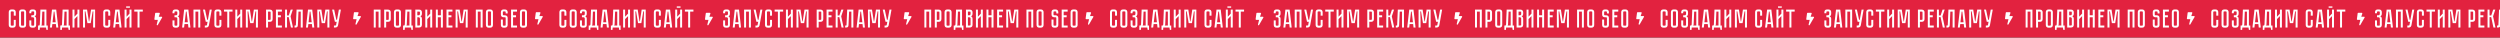
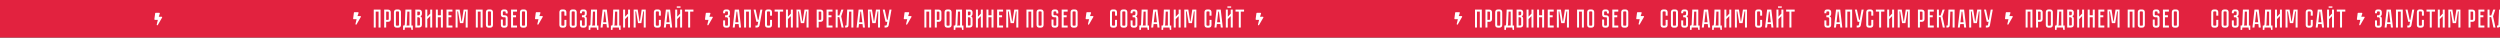
<svg xmlns="http://www.w3.org/2000/svg" width="4000" height="60" viewBox="0 0 4000 60" fill="none">
  <rect x="0" y="0" width="4000" height="60" fill="#333333" stroke="none" />
  <g clip-path="url(#clip0_2731_518)">
    <rect width="4000" height="60" fill="#E2223F" />
-     <path d="M22.05 31.74H25.228V39.831C25.228 40.436 25.146 41.014 24.98 41.565C24.815 42.087 24.554 42.555 24.196 42.968C23.866 43.353 23.412 43.67 22.834 43.917C22.284 44.138 21.609 44.248 20.811 44.248H18.417C17.619 44.248 16.931 44.138 16.353 43.917C15.803 43.67 15.348 43.353 14.991 42.968C14.661 42.555 14.413 42.087 14.248 41.565C14.083 41.014 14 40.436 14 39.831V19.521C14 18.916 14.083 18.351 14.248 17.828C14.413 17.278 14.661 16.81 14.991 16.425C15.348 16.012 15.803 15.696 16.353 15.476C16.931 15.228 17.619 15.104 18.417 15.104H20.811C21.609 15.104 22.284 15.228 22.834 15.476C23.412 15.696 23.866 16.012 24.196 16.425C24.554 16.81 24.815 17.278 24.98 17.828C25.146 18.351 25.228 18.916 25.228 19.521V25.052H22.05V19.521C22.05 19.191 21.953 18.902 21.761 18.654C21.568 18.406 21.252 18.283 20.811 18.283H18.417C17.977 18.283 17.66 18.406 17.468 18.654C17.275 18.902 17.179 19.191 17.179 19.521V39.831C17.179 40.161 17.275 40.45 17.468 40.698C17.66 40.945 17.977 41.069 18.417 41.069H20.811C21.252 41.069 21.568 40.945 21.761 40.698C21.953 40.45 22.05 40.161 22.05 39.831V31.74ZM37.34 15.104C38.138 15.104 38.813 15.228 39.363 15.476C39.941 15.696 40.395 16.012 40.725 16.425C41.083 16.81 41.344 17.278 41.51 17.828C41.675 18.351 41.757 18.916 41.757 19.521V39.831C41.757 40.436 41.675 41.014 41.51 41.565C41.344 42.087 41.083 42.555 40.725 42.968C40.395 43.353 39.941 43.67 39.363 43.917C38.813 44.138 38.138 44.248 37.34 44.248H34.905C34.107 44.248 33.419 44.138 32.841 43.917C32.29 43.67 31.836 43.353 31.479 42.968C31.148 42.555 30.901 42.087 30.735 41.565C30.57 41.014 30.488 40.436 30.488 39.831V19.521C30.488 18.916 30.57 18.351 30.735 17.828C30.901 17.278 31.148 16.81 31.479 16.425C31.836 16.012 32.29 15.696 32.841 15.476C33.419 15.228 34.107 15.104 34.905 15.104H37.34ZM37.34 41.069C37.781 41.069 38.097 40.945 38.29 40.698C38.482 40.45 38.579 40.161 38.579 39.831V19.521C38.579 19.191 38.482 18.902 38.29 18.654C38.097 18.406 37.781 18.283 37.34 18.283H34.905C34.437 18.283 34.107 18.406 33.914 18.654C33.749 18.902 33.666 19.191 33.666 19.521V39.831C33.666 40.161 33.749 40.45 33.914 40.698C34.107 40.945 34.437 41.069 34.905 41.069H37.34ZM53.416 15.104C54.214 15.104 54.889 15.228 55.439 15.476C56.017 15.696 56.471 16.012 56.801 16.425C57.159 16.81 57.42 17.278 57.586 17.828C57.751 18.351 57.833 18.916 57.833 19.521V21.791C57.833 23.057 57.599 24.034 57.132 24.722C56.691 25.383 56.086 25.851 55.315 26.126C56.086 26.401 56.691 26.855 57.132 27.488C57.599 28.093 57.833 29.029 57.833 30.295V39.831C57.833 40.436 57.751 41.014 57.586 41.565C57.42 42.087 57.159 42.555 56.801 42.968C56.471 43.353 56.017 43.67 55.439 43.917C54.889 44.138 54.214 44.248 53.416 44.248H51.352C50.554 44.248 49.866 44.138 49.288 43.917C48.738 43.67 48.284 43.353 47.926 42.968C47.596 42.555 47.348 42.087 47.183 41.565C47.018 41.014 46.935 40.436 46.935 39.831V32.648H50.114V39.831C50.114 40.161 50.196 40.45 50.362 40.698C50.554 40.945 50.884 41.069 51.352 41.069H53.416C53.884 41.069 54.201 40.945 54.366 40.698C54.558 40.45 54.655 40.161 54.655 39.831V29.924C54.655 29.18 54.448 28.616 54.035 28.231C53.65 27.846 53.169 27.653 52.591 27.653H50.114V24.433H52.591C53.169 24.433 53.65 24.241 54.035 23.855C54.448 23.47 54.655 22.906 54.655 22.163V19.521C54.655 19.191 54.558 18.902 54.366 18.654C54.201 18.406 53.884 18.283 53.416 18.283H51.352C50.884 18.283 50.554 18.406 50.362 18.654C50.196 18.902 50.114 19.191 50.114 19.521V21.255H46.935V19.521C46.935 18.916 47.018 18.351 47.183 17.828C47.348 17.278 47.596 16.81 47.926 16.425C48.284 16.012 48.738 15.696 49.288 15.476C49.866 15.228 50.554 15.104 51.352 15.104H53.416ZM76.438 40.821V47.798H74.25L73.631 44H63.765L63.476 47.798H60.917V40.821H62.775C63.352 40.436 63.655 39.803 63.683 38.923L64.632 15.352H74.25V40.821H76.438ZM71.072 40.821V18.53H67.687L66.82 39.046C66.765 39.762 66.545 40.354 66.159 40.821H71.072ZM90.025 44L89.405 38.51H83.75L83.09 44H79.911L83.172 15.352H89.942L93.244 44H90.025ZM84.08 35.62H89.075L87.094 18.53H86.02L84.08 35.62ZM111.954 40.821V47.798H109.766L109.147 44H99.281L98.992 47.798H96.432V40.821H98.29C98.868 40.436 99.171 39.803 99.198 38.923L100.147 15.352H109.766V40.821H111.954ZM106.587 40.821V18.53H103.202L102.335 39.046C102.28 39.762 102.06 40.354 101.675 40.821H106.587ZM123.875 44V25.796L119.169 30.543V44H115.991V15.352H119.169V26.704L123.875 21.791V15.352H127.054V44H123.875ZM145.679 15.352H152.16V44H148.982V31.616L149.395 18.2H148.239L145.143 37.065H139.859L136.763 18.2H135.607L136.02 31.616V44H132.841V15.352H139.322L142.212 34.258H142.79L145.679 15.352ZM173.221 31.74H176.4V39.831C176.4 40.436 176.317 41.014 176.152 41.565C175.987 42.087 175.726 42.555 175.368 42.968C175.038 43.353 174.584 43.67 174.006 43.917C173.455 44.138 172.781 44.248 171.983 44.248H169.589C168.791 44.248 168.103 44.138 167.525 43.917C166.974 43.67 166.52 43.353 166.163 42.968C165.832 42.555 165.585 42.087 165.42 41.565C165.254 41.014 165.172 40.436 165.172 39.831V19.521C165.172 18.916 165.254 18.351 165.42 17.828C165.585 17.278 165.832 16.81 166.163 16.425C166.52 16.012 166.974 15.696 167.525 15.476C168.103 15.228 168.791 15.104 169.589 15.104H171.983C172.781 15.104 173.455 15.228 174.006 15.476C174.584 15.696 175.038 16.012 175.368 16.425C175.726 16.81 175.987 17.278 176.152 17.828C176.317 18.351 176.4 18.916 176.4 19.521V25.052H173.221V19.521C173.221 19.191 173.125 18.902 172.933 18.654C172.74 18.406 172.423 18.283 171.983 18.283H169.589C169.149 18.283 168.832 18.406 168.639 18.654C168.447 18.902 168.35 19.191 168.35 19.521V39.831C168.35 40.161 168.447 40.45 168.639 40.698C168.832 40.945 169.149 41.069 169.589 41.069H171.983C172.423 41.069 172.74 40.945 172.933 40.698C173.125 40.45 173.221 40.161 173.221 39.831V31.74ZM191.249 44L190.63 38.51H184.975L184.314 44H181.136L184.397 15.352H191.167L194.469 44H191.249ZM185.305 35.62H190.3L188.318 18.53H187.245L185.305 35.62ZM207.862 10.233V12.338H201.835V10.233H207.862ZM207.201 44V25.796L202.495 30.543V44H199.317V15.352H202.495V26.704L207.201 21.791V15.352H210.38V44H207.201ZM214.827 15.352H228.491V18.53H223.248V44H220.07V18.53H214.827V15.352Z" fill="white" />
    <path d="M258.562 26.75C259.266 26.75 259.734 27.57 259.344 28.156L252.469 40.031C252.312 40.344 252 40.5 251.648 40.5C251.062 40.5 250.633 39.953 250.75 39.367L252.547 31.75H247.938C247.352 31.75 246.922 31.281 247 30.695L248.25 21.32C248.289 20.852 248.719 20.5 249.188 20.5H254.812C255.398 20.5 255.867 21.086 255.711 21.711L254.031 26.75H258.562Z" fill="white" />
-     <path d="M282.481 15.104C283.279 15.104 283.953 15.228 284.504 15.476C285.082 15.696 285.536 16.012 285.866 16.425C286.224 16.81 286.485 17.278 286.65 17.828C286.815 18.351 286.898 18.916 286.898 19.521V21.791C286.898 23.057 286.664 24.034 286.196 24.722C285.756 25.383 285.15 25.851 284.38 26.126C285.15 26.401 285.756 26.855 286.196 27.488C286.664 28.093 286.898 29.029 286.898 30.295V39.831C286.898 40.436 286.815 41.014 286.65 41.565C286.485 42.087 286.224 42.555 285.866 42.968C285.536 43.353 285.082 43.67 284.504 43.917C283.953 44.138 283.279 44.248 282.481 44.248H280.417C279.619 44.248 278.931 44.138 278.353 43.917C277.803 43.67 277.348 43.353 276.991 42.968C276.66 42.555 276.413 42.087 276.248 41.565C276.083 41.014 276 40.436 276 39.831V32.648H279.179V39.831C279.179 40.161 279.261 40.45 279.426 40.698C279.619 40.945 279.949 41.069 280.417 41.069H282.481C282.949 41.069 283.265 40.945 283.43 40.698C283.623 40.45 283.719 40.161 283.719 39.831V29.924C283.719 29.18 283.513 28.616 283.1 28.231C282.715 27.846 282.233 27.653 281.655 27.653H279.179V24.433H281.655C282.233 24.433 282.715 24.241 283.1 23.855C283.513 23.47 283.719 22.906 283.719 22.163V19.521C283.719 19.191 283.623 18.902 283.43 18.654C283.265 18.406 282.949 18.283 282.481 18.283H280.417C279.949 18.283 279.619 18.406 279.426 18.654C279.261 18.902 279.179 19.191 279.179 19.521V21.255H276V19.521C276 18.916 276.083 18.351 276.248 17.828C276.413 17.278 276.66 16.81 276.991 16.425C277.348 16.012 277.803 15.696 278.353 15.476C278.931 15.228 279.619 15.104 280.417 15.104H282.481ZM301.473 44L300.853 38.51H295.198L294.538 44H291.359L294.62 15.352H301.39L304.693 44H301.473ZM295.528 35.62H300.523L298.542 18.53H297.469L295.528 35.62ZM320.438 15.352V44H317.259V18.53H312.719V44H309.54V15.352H320.438ZM334.314 40.326C334.121 41.372 333.667 42.252 332.952 42.968C332.264 43.656 331.259 44 329.938 44H327.709V40.821H329.938C330.296 40.821 330.571 40.739 330.764 40.574C330.956 40.409 331.08 40.216 331.135 39.996L332.085 34.877H329.236L324.778 15.352H328.039L331.507 31.699H332.621L335.593 15.352H338.813L334.314 40.326ZM351.049 31.74H354.228V39.831C354.228 40.436 354.145 41.014 353.98 41.565C353.815 42.087 353.553 42.555 353.196 42.968C352.865 43.353 352.411 43.67 351.833 43.917C351.283 44.138 350.609 44.248 349.811 44.248H347.416C346.618 44.248 345.93 44.138 345.352 43.917C344.802 43.67 344.348 43.353 343.99 42.968C343.66 42.555 343.412 42.087 343.247 41.565C343.082 41.014 342.999 40.436 342.999 39.831V19.521C342.999 18.916 343.082 18.351 343.247 17.828C343.412 17.278 343.66 16.81 343.99 16.425C344.348 16.012 344.802 15.696 345.352 15.476C345.93 15.228 346.618 15.104 347.416 15.104H349.811C350.609 15.104 351.283 15.228 351.833 15.476C352.411 15.696 352.865 16.012 353.196 16.425C353.553 16.81 353.815 17.278 353.98 17.828C354.145 18.351 354.228 18.916 354.228 19.521V25.052H351.049V19.521C351.049 19.191 350.953 18.902 350.76 18.654C350.567 18.406 350.251 18.283 349.811 18.283H347.416C346.976 18.283 346.66 18.406 346.467 18.654C346.274 18.902 346.178 19.191 346.178 19.521V39.831C346.178 40.161 346.274 40.45 346.467 40.698C346.66 40.945 346.976 41.069 347.416 41.069H349.811C350.251 41.069 350.567 40.945 350.76 40.698C350.953 40.45 351.049 40.161 351.049 39.831V31.74ZM358.389 15.352H372.053V18.53H366.81V44H363.632V18.53H358.389V15.352ZM384.384 44V25.796L379.678 30.543V44H376.499V15.352H379.678V26.704L384.384 21.791V15.352H387.562V44H384.384ZM406.188 15.352H412.669V44H409.49V31.616L409.903 18.2H408.747L405.651 37.065H400.367L397.271 18.2H396.115L396.528 31.616V44H393.35V15.352H399.831L402.72 34.258H403.298L406.188 15.352ZM436.248 30.501C436.248 31.299 436.124 31.988 435.876 32.565C435.656 33.116 435.34 33.57 434.927 33.928C434.514 34.258 434.033 34.506 433.482 34.671C432.959 34.836 432.395 34.918 431.79 34.918H428.859V44H425.68V15.352H431.79C432.588 15.352 433.262 15.476 433.812 15.723C434.39 15.943 434.858 16.26 435.216 16.673C435.574 17.058 435.835 17.526 436 18.076C436.165 18.599 436.248 19.163 436.248 19.769V30.501ZM433.028 19.769C433.028 19.438 432.932 19.149 432.739 18.902C432.574 18.654 432.258 18.53 431.79 18.53H428.859V31.74H431.79C432.148 31.74 432.436 31.657 432.657 31.492C432.904 31.299 433.028 30.969 433.028 30.501V19.769ZM441.483 15.352H451.018V18.53H444.661V24.433H449.409V27.653H444.661V40.821H451.018V44H441.483V15.352ZM456.076 15.352H459.254V24.722H461.979L465.116 15.352H468.501L464.91 26.084L468.749 44H465.488L461.938 27.405H459.254V44H456.076V15.352ZM484.371 15.352V44H481.192V18.53H477.56L476.61 40.037C476.555 41.358 476.266 42.349 475.743 43.009C475.248 43.67 474.34 44 473.019 44H471.285V40.821H472.606C472.936 40.821 473.143 40.78 473.225 40.698C473.335 40.587 473.404 40.367 473.432 40.037L474.505 15.352H484.371ZM499.649 44L499.03 38.51H493.374L492.714 44H489.535L492.796 15.352H499.566L502.869 44H499.649ZM493.705 35.62H498.699L496.718 18.53H495.645L493.705 35.62ZM520.554 15.352H527.035V44H523.857V31.616L524.27 18.2H523.114L520.018 37.065H514.734L511.638 18.2H510.482L510.895 31.616V44H507.716V15.352H514.197L517.087 34.258H517.665L520.554 15.352ZM540.915 40.326C540.723 41.372 540.269 42.252 539.553 42.968C538.865 43.656 537.861 44 536.54 44H534.311V40.821H536.54C536.897 40.821 537.173 40.739 537.365 40.574C537.558 40.409 537.682 40.216 537.737 39.996L538.686 34.877H535.838L531.38 15.352H534.641L538.108 31.699H539.223L542.195 15.352H545.415L540.915 40.326Z" fill="white" />
    <path d="M576.562 25.75C577.266 25.75 577.734 26.57 577.344 27.156L570.469 39.031C570.312 39.344 570 39.5 569.648 39.5C569.062 39.5 568.633 38.953 568.75 38.367L570.547 30.75H565.938C565.352 30.75 564.922 30.281 565 29.695L566.25 20.32C566.289 19.852 566.719 19.5 567.188 19.5H572.812C573.398 19.5 573.867 20.086 573.711 20.711L572.031 25.75H576.562Z" fill="white" />
    <path d="M608.898 15.352V44H605.719V18.53H601.179V44H598V15.352H608.898ZM625.257 30.501C625.257 31.299 625.133 31.988 624.886 32.565C624.665 33.116 624.349 33.57 623.936 33.928C623.523 34.258 623.042 34.506 622.491 34.671C621.968 34.836 621.404 34.918 620.799 34.918H617.868V44H614.689V15.352H620.799C621.597 15.352 622.271 15.476 622.822 15.723C623.399 15.943 623.867 16.26 624.225 16.673C624.583 17.058 624.844 17.526 625.009 18.076C625.174 18.599 625.257 19.163 625.257 19.769V30.501ZM622.037 19.769C622.037 19.438 621.941 19.149 621.748 18.902C621.583 18.654 621.267 18.53 620.799 18.53H617.868V31.74H620.799C621.157 31.74 621.446 31.657 621.666 31.492C621.913 31.299 622.037 30.969 622.037 30.501V19.769ZM637.143 15.104C637.941 15.104 638.615 15.228 639.166 15.476C639.743 15.696 640.198 16.012 640.528 16.425C640.886 16.81 641.147 17.278 641.312 17.828C641.477 18.351 641.56 18.916 641.56 19.521V39.831C641.56 40.436 641.477 41.014 641.312 41.565C641.147 42.087 640.886 42.555 640.528 42.968C640.198 43.353 639.743 43.67 639.166 43.917C638.615 44.138 637.941 44.248 637.143 44.248H634.707C633.909 44.248 633.221 44.138 632.643 43.917C632.093 43.67 631.639 43.353 631.281 42.968C630.951 42.555 630.703 42.087 630.538 41.565C630.373 41.014 630.29 40.436 630.29 39.831V19.521C630.29 18.916 630.373 18.351 630.538 17.828C630.703 17.278 630.951 16.81 631.281 16.425C631.639 16.012 632.093 15.696 632.643 15.476C633.221 15.228 633.909 15.104 634.707 15.104H637.143ZM637.143 41.069C637.583 41.069 637.9 40.945 638.092 40.698C638.285 40.45 638.381 40.161 638.381 39.831V19.521C638.381 19.191 638.285 18.902 638.092 18.654C637.9 18.406 637.583 18.283 637.143 18.283H634.707C634.239 18.283 633.909 18.406 633.717 18.654C633.551 18.902 633.469 19.191 633.469 19.521V39.831C633.469 40.161 633.551 40.45 633.717 40.698C633.909 40.945 634.239 41.069 634.707 41.069H637.143ZM660.479 40.821V47.798H658.291L657.672 44H647.806L647.517 47.798H644.957V40.821H646.815C647.393 40.436 647.696 39.803 647.723 38.923L648.672 15.352H658.291V40.821H660.479ZM655.112 40.821V18.53H651.727L650.86 39.046C650.805 39.762 650.585 40.354 650.2 40.821H655.112ZM670.666 15.352C671.464 15.352 672.139 15.476 672.689 15.723C673.267 15.943 673.721 16.26 674.051 16.673C674.409 17.058 674.671 17.526 674.836 18.076C675.001 18.599 675.083 19.163 675.083 19.769V21.791C675.083 23.085 674.849 24.062 674.382 24.722C673.941 25.355 673.35 25.796 672.607 26.043C673.35 26.318 673.941 26.786 674.382 27.447C674.849 28.08 675.083 29.043 675.083 30.336V39.583C675.083 40.381 674.959 41.069 674.712 41.647C674.492 42.197 674.175 42.651 673.762 43.009C673.377 43.34 672.909 43.587 672.359 43.752C671.836 43.917 671.272 44 670.666 44H664.516V15.352H670.666ZM671.905 29.924C671.905 29.208 671.698 28.658 671.286 28.272C670.9 27.86 670.419 27.653 669.841 27.653H667.694V40.821H670.666C671.024 40.821 671.313 40.739 671.533 40.574C671.781 40.381 671.905 40.051 671.905 39.583V29.924ZM671.905 19.769C671.905 19.438 671.808 19.149 671.616 18.902C671.451 18.654 671.134 18.53 670.666 18.53H667.694V24.475H669.841C670.419 24.475 670.9 24.282 671.286 23.897C671.698 23.484 671.905 22.92 671.905 22.204V19.769ZM688.364 44V25.796L683.658 30.543V44H680.479V15.352H683.658V26.704L688.364 21.791V15.352H691.542V44H688.364ZM705.421 24.475V15.352H708.599V44H705.421V27.653H700.509V44H697.33V15.352H700.509V24.475H705.421ZM714.382 15.352H723.918V18.53H717.561V24.433H722.308V27.653H717.561V40.821H723.918V44H714.382V15.352ZM741.813 15.352H748.294V44H745.116V31.616L745.529 18.2H744.373L741.277 37.065H735.993L732.897 18.2H731.741L732.154 31.616V44H728.975V15.352H735.456L738.346 34.258H738.924L741.813 15.352ZM772.204 15.352V44H769.025V18.53H764.484V44H761.306V15.352H772.204ZM784.324 15.104C785.122 15.104 785.796 15.228 786.346 15.476C786.924 15.696 787.378 16.012 787.709 16.425C788.066 16.81 788.328 17.278 788.493 17.828C788.658 18.351 788.741 18.916 788.741 19.521V39.831C788.741 40.436 788.658 41.014 788.493 41.565C788.328 42.087 788.066 42.555 787.709 42.968C787.378 43.353 786.924 43.67 786.346 43.917C785.796 44.138 785.122 44.248 784.324 44.248H781.888C781.09 44.248 780.402 44.138 779.824 43.917C779.274 43.67 778.82 43.353 778.462 42.968C778.132 42.555 777.884 42.087 777.719 41.565C777.554 41.014 777.471 40.436 777.471 39.831V19.521C777.471 18.916 777.554 18.351 777.719 17.828C777.884 17.278 778.132 16.81 778.462 16.425C778.82 16.012 779.274 15.696 779.824 15.476C780.402 15.228 781.09 15.104 781.888 15.104H784.324ZM784.324 41.069C784.764 41.069 785.081 40.945 785.273 40.698C785.466 40.45 785.562 40.161 785.562 39.831V19.521C785.562 19.191 785.466 18.902 785.273 18.654C785.081 18.406 784.764 18.283 784.324 18.283H781.888C781.42 18.283 781.09 18.406 780.897 18.654C780.732 18.902 780.65 19.191 780.65 19.521V39.831C780.65 40.161 780.732 40.45 780.897 40.698C781.09 40.945 781.42 41.069 781.888 41.069H784.324ZM805.834 18.283C805.366 18.283 805.036 18.406 804.843 18.654C804.678 18.902 804.595 19.191 804.595 19.521V23.195C804.595 23.553 804.678 23.855 804.843 24.103C805.036 24.323 805.366 24.433 805.834 24.433H807.857C808.655 24.433 809.329 24.557 809.879 24.805C810.457 25.025 810.911 25.341 811.242 25.754C811.599 26.14 811.861 26.607 812.026 27.158C812.191 27.681 812.274 28.245 812.274 28.85V39.831C812.274 40.436 812.191 41.014 812.026 41.565C811.861 42.087 811.599 42.555 811.242 42.968C810.911 43.353 810.457 43.67 809.879 43.917C809.329 44.138 808.655 44.248 807.857 44.248H805.834C805.036 44.248 804.348 44.138 803.77 43.917C803.219 43.67 802.765 43.353 802.408 42.968C802.077 42.555 801.83 42.087 801.665 41.565C801.499 41.014 801.417 40.436 801.417 39.831V31.286H804.595V39.831C804.595 40.161 804.678 40.45 804.843 40.698C805.036 40.945 805.366 41.069 805.834 41.069H807.857C808.297 41.069 808.613 40.945 808.806 40.698C808.999 40.45 809.095 40.161 809.095 39.831V28.85C809.095 28.52 808.999 28.231 808.806 27.983C808.613 27.736 808.297 27.612 807.857 27.612H805.834C805.036 27.612 804.348 27.502 803.77 27.282C803.219 27.034 802.765 26.717 802.408 26.332C802.077 25.919 801.83 25.451 801.665 24.929C801.499 24.378 801.417 23.8 801.417 23.195V19.521C801.417 18.916 801.499 18.351 801.665 17.828C801.83 17.278 802.077 16.81 802.408 16.425C802.765 16.012 803.219 15.696 803.77 15.476C804.348 15.228 805.036 15.104 805.834 15.104H807.857C808.655 15.104 809.329 15.228 809.879 15.476C810.457 15.696 810.911 16.012 811.242 16.425C811.599 16.81 811.861 17.278 812.026 17.828C812.191 18.351 812.274 18.916 812.274 19.521V21.544H809.095V19.521C809.095 19.191 808.999 18.902 808.806 18.654C808.613 18.406 808.297 18.283 807.857 18.283H805.834ZM827.239 15.352V18.53H820.882V24.433H825.629V27.653H820.882V40.821H827.239V44H817.703V15.352H827.239ZM838.786 15.104C839.584 15.104 840.258 15.228 840.809 15.476C841.387 15.696 841.841 16.012 842.171 16.425C842.529 16.81 842.79 17.278 842.955 17.828C843.12 18.351 843.203 18.916 843.203 19.521V39.831C843.203 40.436 843.12 41.014 842.955 41.565C842.79 42.087 842.529 42.555 842.171 42.968C841.841 43.353 841.387 43.67 840.809 43.917C840.258 44.138 839.584 44.248 838.786 44.248H836.35C835.552 44.248 834.864 44.138 834.286 43.917C833.736 43.67 833.282 43.353 832.924 42.968C832.594 42.555 832.346 42.087 832.181 41.565C832.016 41.014 831.933 40.436 831.933 39.831V19.521C831.933 18.916 832.016 18.351 832.181 17.828C832.346 17.278 832.594 16.81 832.924 16.425C833.282 16.012 833.736 15.696 834.286 15.476C834.864 15.228 835.552 15.104 836.35 15.104H838.786ZM838.786 41.069C839.226 41.069 839.543 40.945 839.735 40.698C839.928 40.45 840.024 40.161 840.024 39.831V19.521C840.024 19.191 839.928 18.902 839.735 18.654C839.543 18.406 839.226 18.283 838.786 18.283H836.35C835.883 18.283 835.552 18.406 835.36 18.654C835.195 18.902 835.112 19.191 835.112 19.521V39.831C835.112 40.161 835.195 40.45 835.36 40.698C835.552 40.945 835.883 41.069 836.35 41.069H838.786Z" fill="white" />
    <path d="M867.562 25.75C868.266 25.75 868.734 26.57 868.344 27.156L861.469 39.031C861.312 39.344 861 39.5 860.648 39.5C860.062 39.5 859.633 38.953 859.75 38.367L861.547 30.75H856.938C856.352 30.75 855.922 30.281 856 29.695L857.25 20.32C857.289 19.852 857.719 19.5 858.188 19.5H863.812C864.398 19.5 864.867 20.086 864.711 20.711L863.031 25.75H867.562Z" fill="white" />
    <path d="M903.05 31.74H906.228V39.831C906.228 40.436 906.146 41.014 905.98 41.565C905.815 42.087 905.554 42.555 905.196 42.968C904.866 43.353 904.412 43.67 903.834 43.917C903.284 44.138 902.609 44.248 901.811 44.248H899.417C898.619 44.248 897.931 44.138 897.353 43.917C896.803 43.67 896.348 43.353 895.991 42.968C895.66 42.555 895.413 42.087 895.248 41.565C895.083 41.014 895 40.436 895 39.831V19.521C895 18.916 895.083 18.351 895.248 17.828C895.413 17.278 895.66 16.81 895.991 16.425C896.348 16.012 896.803 15.696 897.353 15.476C897.931 15.228 898.619 15.104 899.417 15.104H901.811C902.609 15.104 903.284 15.228 903.834 15.476C904.412 15.696 904.866 16.012 905.196 16.425C905.554 16.81 905.815 17.278 905.98 17.828C906.146 18.351 906.228 18.916 906.228 19.521V25.052H903.05V19.521C903.05 19.191 902.953 18.902 902.761 18.654C902.568 18.406 902.252 18.283 901.811 18.283H899.417C898.977 18.283 898.66 18.406 898.468 18.654C898.275 18.902 898.179 19.191 898.179 19.521V39.831C898.179 40.161 898.275 40.45 898.468 40.698C898.66 40.945 898.977 41.069 899.417 41.069H901.811C902.252 41.069 902.568 40.945 902.761 40.698C902.953 40.45 903.05 40.161 903.05 39.831V31.74ZM918.34 15.104C919.138 15.104 919.813 15.228 920.363 15.476C920.941 15.696 921.395 16.012 921.725 16.425C922.083 16.81 922.344 17.278 922.51 17.828C922.675 18.351 922.757 18.916 922.757 19.521V39.831C922.757 40.436 922.675 41.014 922.51 41.565C922.344 42.087 922.083 42.555 921.725 42.968C921.395 43.353 920.941 43.67 920.363 43.917C919.813 44.138 919.138 44.248 918.34 44.248H915.905C915.107 44.248 914.419 44.138 913.841 43.917C913.29 43.67 912.836 43.353 912.479 42.968C912.148 42.555 911.901 42.087 911.735 41.565C911.57 41.014 911.488 40.436 911.488 39.831V19.521C911.488 18.916 911.57 18.351 911.735 17.828C911.901 17.278 912.148 16.81 912.479 16.425C912.836 16.012 913.29 15.696 913.841 15.476C914.419 15.228 915.107 15.104 915.905 15.104H918.34ZM918.34 41.069C918.781 41.069 919.097 40.945 919.29 40.698C919.482 40.45 919.579 40.161 919.579 39.831V19.521C919.579 19.191 919.482 18.902 919.29 18.654C919.097 18.406 918.781 18.283 918.34 18.283H915.905C915.437 18.283 915.107 18.406 914.914 18.654C914.749 18.902 914.666 19.191 914.666 19.521V39.831C914.666 40.161 914.749 40.45 914.914 40.698C915.107 40.945 915.437 41.069 915.905 41.069H918.34ZM934.416 15.104C935.214 15.104 935.889 15.228 936.439 15.476C937.017 15.696 937.471 16.012 937.801 16.425C938.159 16.81 938.42 17.278 938.586 17.828C938.751 18.351 938.833 18.916 938.833 19.521V21.791C938.833 23.057 938.599 24.034 938.131 24.722C937.691 25.383 937.086 25.851 936.315 26.126C937.086 26.401 937.691 26.855 938.131 27.488C938.599 28.093 938.833 29.029 938.833 30.295V39.831C938.833 40.436 938.751 41.014 938.586 41.565C938.42 42.087 938.159 42.555 937.801 42.968C937.471 43.353 937.017 43.67 936.439 43.917C935.889 44.138 935.214 44.248 934.416 44.248H932.352C931.554 44.248 930.866 44.138 930.288 43.917C929.738 43.67 929.284 43.353 928.926 42.968C928.596 42.555 928.348 42.087 928.183 41.565C928.018 41.014 927.935 40.436 927.935 39.831V32.648H931.114V39.831C931.114 40.161 931.196 40.45 931.362 40.698C931.554 40.945 931.884 41.069 932.352 41.069H934.416C934.884 41.069 935.201 40.945 935.366 40.698C935.558 40.45 935.655 40.161 935.655 39.831V29.924C935.655 29.18 935.448 28.616 935.035 28.231C934.65 27.846 934.169 27.653 933.591 27.653H931.114V24.433H933.591C934.169 24.433 934.65 24.241 935.035 23.855C935.448 23.47 935.655 22.906 935.655 22.163V19.521C935.655 19.191 935.558 18.902 935.366 18.654C935.201 18.406 934.884 18.283 934.416 18.283H932.352C931.884 18.283 931.554 18.406 931.362 18.654C931.196 18.902 931.114 19.191 931.114 19.521V21.255H927.935V19.521C927.935 18.916 928.018 18.351 928.183 17.828C928.348 17.278 928.596 16.81 928.926 16.425C929.284 16.012 929.738 15.696 930.288 15.476C930.866 15.228 931.554 15.104 932.352 15.104H934.416ZM957.438 40.821V47.798H955.25L954.631 44H944.765L944.476 47.798H941.917V40.821H943.775C944.352 40.436 944.655 39.803 944.683 38.923L945.632 15.352H955.25V40.821H957.438ZM952.072 40.821V18.53H948.687L947.82 39.046C947.765 39.762 947.545 40.354 947.16 40.821H952.072ZM971.025 44L970.405 38.51H964.75L964.089 44H960.911L964.172 15.352H970.942L974.244 44H971.025ZM965.08 35.62H970.075L968.094 18.53H967.02L965.08 35.62ZM992.954 40.821V47.798H990.766L990.147 44H980.281L979.992 47.798H977.432V40.821H979.29C979.868 40.436 980.171 39.803 980.198 38.923L981.147 15.352H990.766V40.821H992.954ZM987.587 40.821V18.53H984.202L983.335 39.046C983.28 39.762 983.06 40.354 982.675 40.821H987.587ZM1004.88 44V25.796L1000.17 30.543V44H996.991V15.352H1000.17V26.704L1004.88 21.791V15.352H1008.05V44H1004.88ZM1026.68 15.352H1033.16V44H1029.98V31.616L1030.39 18.2H1029.24L1026.14 37.065H1020.86L1017.76 18.2H1016.61L1017.02 31.616V44H1013.84V15.352H1020.32L1023.21 34.258H1023.79L1026.68 15.352ZM1054.22 31.74H1057.4V39.831C1057.4 40.436 1057.32 41.014 1057.15 41.565C1056.99 42.087 1056.73 42.555 1056.37 42.968C1056.04 43.353 1055.58 43.67 1055.01 43.917C1054.46 44.138 1053.78 44.248 1052.98 44.248H1050.59C1049.79 44.248 1049.1 44.138 1048.52 43.917C1047.97 43.67 1047.52 43.353 1047.16 42.968C1046.83 42.555 1046.58 42.087 1046.42 41.565C1046.25 41.014 1046.17 40.436 1046.17 39.831V19.521C1046.17 18.916 1046.25 18.351 1046.42 17.828C1046.58 17.278 1046.83 16.81 1047.16 16.425C1047.52 16.012 1047.97 15.696 1048.52 15.476C1049.1 15.228 1049.79 15.104 1050.59 15.104H1052.98C1053.78 15.104 1054.46 15.228 1055.01 15.476C1055.58 15.696 1056.04 16.012 1056.37 16.425C1056.73 16.81 1056.99 17.278 1057.15 17.828C1057.32 18.351 1057.4 18.916 1057.4 19.521V25.052H1054.22V19.521C1054.22 19.191 1054.13 18.902 1053.93 18.654C1053.74 18.406 1053.42 18.283 1052.98 18.283H1050.59C1050.15 18.283 1049.83 18.406 1049.64 18.654C1049.45 18.902 1049.35 19.191 1049.35 19.521V39.831C1049.35 40.161 1049.45 40.45 1049.64 40.698C1049.83 40.945 1050.15 41.069 1050.59 41.069H1052.98C1053.42 41.069 1053.74 40.945 1053.93 40.698C1054.13 40.45 1054.22 40.161 1054.22 39.831V31.74ZM1072.25 44L1071.63 38.51H1065.97L1065.31 44H1062.14L1065.4 15.352H1072.17L1075.47 44H1072.25ZM1066.3 35.62H1071.3L1069.32 18.53H1068.25L1066.3 35.62ZM1088.86 10.233V12.338H1082.83V10.233H1088.86ZM1088.2 44V25.796L1083.5 30.543V44H1080.32V15.352H1083.5V26.704L1088.2 21.791V15.352H1091.38V44H1088.2ZM1095.83 15.352H1109.49V18.53H1104.25V44H1101.07V18.53H1095.83V15.352Z" fill="white" />
    <path d="M1139.56 26.75C1140.27 26.75 1140.73 27.57 1140.34 28.156L1133.47 40.031C1133.31 40.344 1133 40.5 1132.65 40.5C1132.06 40.5 1131.63 39.953 1131.75 39.367L1133.55 31.75H1128.94C1128.35 31.75 1127.92 31.281 1128 30.695L1129.25 21.32C1129.29 20.852 1129.72 20.5 1130.19 20.5H1135.81C1136.4 20.5 1136.87 21.086 1136.71 21.711L1135.03 26.75H1139.56Z" fill="white" />
    <path d="M1163.48 15.104C1164.28 15.104 1164.95 15.228 1165.5 15.476C1166.08 15.696 1166.54 16.012 1166.87 16.425C1167.22 16.81 1167.49 17.278 1167.65 17.828C1167.82 18.351 1167.9 18.916 1167.9 19.521V21.791C1167.9 23.057 1167.66 24.034 1167.2 24.722C1166.76 25.383 1166.15 25.851 1165.38 26.126C1166.15 26.401 1166.76 26.855 1167.2 27.488C1167.66 28.093 1167.9 29.029 1167.9 30.295V39.831C1167.9 40.436 1167.82 41.014 1167.65 41.565C1167.49 42.087 1167.22 42.555 1166.87 42.968C1166.54 43.353 1166.08 43.67 1165.5 43.917C1164.95 44.138 1164.28 44.248 1163.48 44.248H1161.42C1160.62 44.248 1159.93 44.138 1159.35 43.917C1158.8 43.67 1158.35 43.353 1157.99 42.968C1157.66 42.555 1157.41 42.087 1157.25 41.565C1157.08 41.014 1157 40.436 1157 39.831V32.648H1160.18V39.831C1160.18 40.161 1160.26 40.45 1160.43 40.698C1160.62 40.945 1160.95 41.069 1161.42 41.069H1163.48C1163.95 41.069 1164.27 40.945 1164.43 40.698C1164.62 40.45 1164.72 40.161 1164.72 39.831V29.924C1164.72 29.18 1164.51 28.616 1164.1 28.231C1163.71 27.846 1163.23 27.653 1162.66 27.653H1160.18V24.433H1162.66C1163.23 24.433 1163.71 24.241 1164.1 23.855C1164.51 23.47 1164.72 22.906 1164.72 22.163V19.521C1164.72 19.191 1164.62 18.902 1164.43 18.654C1164.27 18.406 1163.95 18.283 1163.48 18.283H1161.42C1160.95 18.283 1160.62 18.406 1160.43 18.654C1160.26 18.902 1160.18 19.191 1160.18 19.521V21.255H1157V19.521C1157 18.916 1157.08 18.351 1157.25 17.828C1157.41 17.278 1157.66 16.81 1157.99 16.425C1158.35 16.012 1158.8 15.696 1159.35 15.476C1159.93 15.228 1160.62 15.104 1161.42 15.104H1163.48ZM1182.47 44L1181.85 38.51H1176.2L1175.54 44H1172.36L1175.62 15.352H1182.39L1185.69 44H1182.47ZM1176.53 35.62H1181.52L1179.54 18.53H1178.47L1176.53 35.62ZM1201.44 15.352V44H1198.26V18.53H1193.72V44H1190.54V15.352H1201.44ZM1215.31 40.326C1215.12 41.372 1214.67 42.252 1213.95 42.968C1213.26 43.656 1212.26 44 1210.94 44H1208.71V40.821H1210.94C1211.3 40.821 1211.57 40.739 1211.76 40.574C1211.96 40.409 1212.08 40.216 1212.14 39.996L1213.08 34.877H1210.24L1205.78 15.352H1209.04L1212.51 31.699H1213.62L1216.59 15.352H1219.81L1215.31 40.326ZM1232.05 31.74H1235.23V39.831C1235.23 40.436 1235.14 41.014 1234.98 41.565C1234.81 42.087 1234.55 42.555 1234.2 42.968C1233.87 43.353 1233.41 43.67 1232.83 43.917C1232.28 44.138 1231.61 44.248 1230.81 44.248H1228.42C1227.62 44.248 1226.93 44.138 1226.35 43.917C1225.8 43.67 1225.35 43.353 1224.99 42.968C1224.66 42.555 1224.41 42.087 1224.25 41.565C1224.08 41.014 1224 40.436 1224 39.831V19.521C1224 18.916 1224.08 18.351 1224.25 17.828C1224.41 17.278 1224.66 16.81 1224.99 16.425C1225.35 16.012 1225.8 15.696 1226.35 15.476C1226.93 15.228 1227.62 15.104 1228.42 15.104H1230.81C1231.61 15.104 1232.28 15.228 1232.83 15.476C1233.41 15.696 1233.87 16.012 1234.2 16.425C1234.55 16.81 1234.81 17.278 1234.98 17.828C1235.14 18.351 1235.23 18.916 1235.23 19.521V25.052H1232.05V19.521C1232.05 19.191 1231.95 18.902 1231.76 18.654C1231.57 18.406 1231.25 18.283 1230.81 18.283H1228.42C1227.98 18.283 1227.66 18.406 1227.47 18.654C1227.27 18.902 1227.18 19.191 1227.18 19.521V39.831C1227.18 40.161 1227.27 40.45 1227.47 40.698C1227.66 40.945 1227.98 41.069 1228.42 41.069H1230.81C1231.25 41.069 1231.57 40.945 1231.76 40.698C1231.95 40.45 1232.05 40.161 1232.05 39.831V31.74ZM1239.39 15.352H1253.05V18.53H1247.81V44H1244.63V18.53H1239.39V15.352ZM1265.38 44V25.796L1260.68 30.543V44H1257.5V15.352H1260.68V26.704L1265.38 21.791V15.352H1268.56V44H1265.38ZM1287.19 15.352H1293.67V44H1290.49V31.616L1290.9 18.2H1289.75L1286.65 37.065H1281.37L1278.27 18.2H1277.12L1277.53 31.616V44H1274.35V15.352H1280.83L1283.72 34.258H1284.3L1287.19 15.352ZM1317.25 30.501C1317.25 31.299 1317.12 31.988 1316.88 32.565C1316.66 33.116 1316.34 33.57 1315.93 33.928C1315.51 34.258 1315.03 34.506 1314.48 34.671C1313.96 34.836 1313.4 34.918 1312.79 34.918H1309.86V44H1306.68V15.352H1312.79C1313.59 15.352 1314.26 15.476 1314.81 15.723C1315.39 15.943 1315.86 16.26 1316.22 16.673C1316.57 17.058 1316.84 17.526 1317 18.076C1317.17 18.599 1317.25 19.163 1317.25 19.769V30.501ZM1314.03 19.769C1314.03 19.438 1313.93 19.149 1313.74 18.902C1313.57 18.654 1313.26 18.53 1312.79 18.53H1309.86V31.74H1312.79C1313.15 31.74 1313.44 31.657 1313.66 31.492C1313.9 31.299 1314.03 30.969 1314.03 30.501V19.769ZM1322.48 15.352H1332.02V18.53H1325.66V24.433H1330.41V27.653H1325.66V40.821H1332.02V44H1322.48V15.352ZM1337.08 15.352H1340.25V24.722H1342.98L1346.12 15.352H1349.5L1345.91 26.084L1349.75 44H1346.49L1342.94 27.405H1340.25V44H1337.08V15.352ZM1365.37 15.352V44H1362.19V18.53H1358.56L1357.61 40.037C1357.56 41.358 1357.27 42.349 1356.74 43.009C1356.25 43.67 1355.34 44 1354.02 44H1352.29V40.821H1353.61C1353.94 40.821 1354.14 40.78 1354.23 40.698C1354.34 40.587 1354.4 40.367 1354.43 40.037L1355.5 15.352H1365.37ZM1380.65 44L1380.03 38.51H1374.37L1373.71 44H1370.54L1373.8 15.352H1380.57L1383.87 44H1380.65ZM1374.7 35.62H1379.7L1377.72 18.53H1376.64L1374.7 35.62ZM1401.55 15.352H1408.04V44H1404.86V31.616L1405.27 18.2H1404.11L1401.02 37.065H1395.73L1392.64 18.2H1391.48L1391.89 31.616V44H1388.72V15.352H1395.2L1398.09 34.258H1398.66L1401.55 15.352ZM1421.92 40.326C1421.72 41.372 1421.27 42.252 1420.55 42.968C1419.87 43.656 1418.86 44 1417.54 44H1415.31V40.821H1417.54C1417.9 40.821 1418.17 40.739 1418.37 40.574C1418.56 40.409 1418.68 40.216 1418.74 39.996L1419.69 34.877H1416.84L1412.38 15.352H1415.64L1419.11 31.699H1420.22L1423.2 15.352H1426.41L1421.92 40.326Z" fill="white" />
    <path d="M1457.56 25.75C1458.27 25.75 1458.73 26.57 1458.34 27.156L1451.47 39.031C1451.31 39.344 1451 39.5 1450.65 39.5C1450.06 39.5 1449.63 38.953 1449.75 38.367L1451.55 30.75H1446.94C1446.35 30.75 1445.92 30.281 1446 29.695L1447.25 20.32C1447.29 19.852 1447.72 19.5 1448.19 19.5H1453.81C1454.4 19.5 1454.87 20.086 1454.71 20.711L1453.03 25.75H1457.56Z" fill="white" />
    <path d="M1489.9 15.352V44H1486.72V18.53H1482.18V44H1479V15.352H1489.9ZM1506.26 30.501C1506.26 31.299 1506.13 31.988 1505.89 32.565C1505.67 33.116 1505.35 33.57 1504.94 33.928C1504.52 34.258 1504.04 34.506 1503.49 34.671C1502.97 34.836 1502.4 34.918 1501.8 34.918H1498.87V44H1495.69V15.352H1501.8C1502.6 15.352 1503.27 15.476 1503.82 15.723C1504.4 15.943 1504.87 16.26 1505.23 16.673C1505.58 17.058 1505.84 17.526 1506.01 18.076C1506.17 18.599 1506.26 19.163 1506.26 19.769V30.501ZM1503.04 19.769C1503.04 19.438 1502.94 19.149 1502.75 18.902C1502.58 18.654 1502.27 18.53 1501.8 18.53H1498.87V31.74H1501.8C1502.16 31.74 1502.45 31.657 1502.67 31.492C1502.91 31.299 1503.04 30.969 1503.04 30.501V19.769ZM1518.14 15.104C1518.94 15.104 1519.62 15.228 1520.17 15.476C1520.74 15.696 1521.2 16.012 1521.53 16.425C1521.89 16.81 1522.15 17.278 1522.31 17.828C1522.48 18.351 1522.56 18.916 1522.56 19.521V39.831C1522.56 40.436 1522.48 41.014 1522.31 41.565C1522.15 42.087 1521.89 42.555 1521.53 42.968C1521.2 43.353 1520.74 43.67 1520.17 43.917C1519.62 44.138 1518.94 44.248 1518.14 44.248H1515.71C1514.91 44.248 1514.22 44.138 1513.64 43.917C1513.09 43.67 1512.64 43.353 1512.28 42.968C1511.95 42.555 1511.7 42.087 1511.54 41.565C1511.37 41.014 1511.29 40.436 1511.29 39.831V19.521C1511.29 18.916 1511.37 18.351 1511.54 17.828C1511.7 17.278 1511.95 16.81 1512.28 16.425C1512.64 16.012 1513.09 15.696 1513.64 15.476C1514.22 15.228 1514.91 15.104 1515.71 15.104H1518.14ZM1518.14 41.069C1518.58 41.069 1518.9 40.945 1519.09 40.698C1519.28 40.45 1519.38 40.161 1519.38 39.831V19.521C1519.38 19.191 1519.28 18.902 1519.09 18.654C1518.9 18.406 1518.58 18.283 1518.14 18.283H1515.71C1515.24 18.283 1514.91 18.406 1514.72 18.654C1514.55 18.902 1514.47 19.191 1514.47 19.521V39.831C1514.47 40.161 1514.55 40.45 1514.72 40.698C1514.91 40.945 1515.24 41.069 1515.71 41.069H1518.14ZM1541.48 40.821V47.798H1539.29L1538.67 44H1528.81L1528.52 47.798H1525.96V40.821H1527.81C1528.39 40.436 1528.7 39.803 1528.72 38.923L1529.67 15.352H1539.29V40.821H1541.48ZM1536.11 40.821V18.53H1532.73L1531.86 39.046C1531.81 39.762 1531.59 40.354 1531.2 40.821H1536.11ZM1551.67 15.352C1552.46 15.352 1553.14 15.476 1553.69 15.723C1554.27 15.943 1554.72 16.26 1555.05 16.673C1555.41 17.058 1555.67 17.526 1555.84 18.076C1556 18.599 1556.08 19.163 1556.08 19.769V21.791C1556.08 23.085 1555.85 24.062 1555.38 24.722C1554.94 25.355 1554.35 25.796 1553.61 26.043C1554.35 26.318 1554.94 26.786 1555.38 27.447C1555.85 28.08 1556.08 29.043 1556.08 30.336V39.583C1556.08 40.381 1555.96 41.069 1555.71 41.647C1555.49 42.197 1555.18 42.651 1554.76 43.009C1554.38 43.34 1553.91 43.587 1553.36 43.752C1552.84 43.917 1552.27 44 1551.67 44H1545.52V15.352H1551.67ZM1552.9 29.924C1552.9 29.208 1552.7 28.658 1552.29 28.272C1551.9 27.86 1551.42 27.653 1550.84 27.653H1548.69V40.821H1551.67C1552.02 40.821 1552.31 40.739 1552.53 40.574C1552.78 40.381 1552.9 40.051 1552.9 39.583V29.924ZM1552.9 19.769C1552.9 19.438 1552.81 19.149 1552.62 18.902C1552.45 18.654 1552.13 18.53 1551.67 18.53H1548.69V24.475H1550.84C1551.42 24.475 1551.9 24.282 1552.29 23.897C1552.7 23.484 1552.9 22.92 1552.9 22.204V19.769ZM1569.36 44V25.796L1564.66 30.543V44H1561.48V15.352H1564.66V26.704L1569.36 21.791V15.352H1572.54V44H1569.36ZM1586.42 24.475V15.352H1589.6V44H1586.42V27.653H1581.51V44H1578.33V15.352H1581.51V24.475H1586.42ZM1595.38 15.352H1604.92V18.53H1598.56V24.433H1603.31V27.653H1598.56V40.821H1604.92V44H1595.38V15.352ZM1622.81 15.352H1629.29V44H1626.12V31.616L1626.53 18.2H1625.37L1622.28 37.065H1616.99L1613.9 18.2H1612.74L1613.15 31.616V44H1609.98V15.352H1616.46L1619.35 34.258H1619.92L1622.81 15.352ZM1653.2 15.352V44H1650.03V18.53H1645.48V44H1642.31V15.352H1653.2ZM1665.32 15.104C1666.12 15.104 1666.8 15.228 1667.35 15.476C1667.92 15.696 1668.38 16.012 1668.71 16.425C1669.07 16.81 1669.33 17.278 1669.49 17.828C1669.66 18.351 1669.74 18.916 1669.74 19.521V39.831C1669.74 40.436 1669.66 41.014 1669.49 41.565C1669.33 42.087 1669.07 42.555 1668.71 42.968C1668.38 43.353 1667.92 43.67 1667.35 43.917C1666.8 44.138 1666.12 44.248 1665.32 44.248H1662.89C1662.09 44.248 1661.4 44.138 1660.82 43.917C1660.27 43.67 1659.82 43.353 1659.46 42.968C1659.13 42.555 1658.88 42.087 1658.72 41.565C1658.55 41.014 1658.47 40.436 1658.47 39.831V19.521C1658.47 18.916 1658.55 18.351 1658.72 17.828C1658.88 17.278 1659.13 16.81 1659.46 16.425C1659.82 16.012 1660.27 15.696 1660.82 15.476C1661.4 15.228 1662.09 15.104 1662.89 15.104H1665.32ZM1665.32 41.069C1665.76 41.069 1666.08 40.945 1666.27 40.698C1666.47 40.45 1666.56 40.161 1666.56 39.831V19.521C1666.56 19.191 1666.47 18.902 1666.27 18.654C1666.08 18.406 1665.76 18.283 1665.32 18.283H1662.89C1662.42 18.283 1662.09 18.406 1661.9 18.654C1661.73 18.902 1661.65 19.191 1661.65 19.521V39.831C1661.65 40.161 1661.73 40.45 1661.9 40.698C1662.09 40.945 1662.42 41.069 1662.89 41.069H1665.32ZM1686.83 18.283C1686.37 18.283 1686.04 18.406 1685.84 18.654C1685.68 18.902 1685.6 19.191 1685.6 19.521V23.195C1685.6 23.553 1685.68 23.855 1685.84 24.103C1686.04 24.323 1686.37 24.433 1686.83 24.433H1688.86C1689.65 24.433 1690.33 24.557 1690.88 24.805C1691.46 25.025 1691.91 25.341 1692.24 25.754C1692.6 26.14 1692.86 26.607 1693.03 27.158C1693.19 27.681 1693.27 28.245 1693.27 28.85V39.831C1693.27 40.436 1693.19 41.014 1693.03 41.565C1692.86 42.087 1692.6 42.555 1692.24 42.968C1691.91 43.353 1691.46 43.67 1690.88 43.917C1690.33 44.138 1689.65 44.248 1688.86 44.248H1686.83C1686.04 44.248 1685.35 44.138 1684.77 43.917C1684.22 43.67 1683.77 43.353 1683.41 42.968C1683.08 42.555 1682.83 42.087 1682.66 41.565C1682.5 41.014 1682.42 40.436 1682.42 39.831V31.286H1685.6V39.831C1685.6 40.161 1685.68 40.45 1685.84 40.698C1686.04 40.945 1686.37 41.069 1686.83 41.069H1688.86C1689.3 41.069 1689.61 40.945 1689.81 40.698C1690 40.45 1690.09 40.161 1690.09 39.831V28.85C1690.09 28.52 1690 28.231 1689.81 27.983C1689.61 27.736 1689.3 27.612 1688.86 27.612H1686.83C1686.04 27.612 1685.35 27.502 1684.77 27.282C1684.22 27.034 1683.77 26.717 1683.41 26.332C1683.08 25.919 1682.83 25.451 1682.66 24.929C1682.5 24.378 1682.42 23.8 1682.42 23.195V19.521C1682.42 18.916 1682.5 18.351 1682.66 17.828C1682.83 17.278 1683.08 16.81 1683.41 16.425C1683.77 16.012 1684.22 15.696 1684.77 15.476C1685.35 15.228 1686.04 15.104 1686.83 15.104H1688.86C1689.65 15.104 1690.33 15.228 1690.88 15.476C1691.46 15.696 1691.91 16.012 1692.24 16.425C1692.6 16.81 1692.86 17.278 1693.03 17.828C1693.19 18.351 1693.27 18.916 1693.27 19.521V21.544H1690.09V19.521C1690.09 19.191 1690 18.902 1689.81 18.654C1689.61 18.406 1689.3 18.283 1688.86 18.283H1686.83ZM1708.24 15.352V18.53H1701.88V24.433H1706.63V27.653H1701.88V40.821H1708.24V44H1698.7V15.352H1708.24ZM1719.79 15.104C1720.58 15.104 1721.26 15.228 1721.81 15.476C1722.39 15.696 1722.84 16.012 1723.17 16.425C1723.53 16.81 1723.79 17.278 1723.96 17.828C1724.12 18.351 1724.2 18.916 1724.2 19.521V39.831C1724.2 40.436 1724.12 41.014 1723.96 41.565C1723.79 42.087 1723.53 42.555 1723.17 42.968C1722.84 43.353 1722.39 43.67 1721.81 43.917C1721.26 44.138 1720.58 44.248 1719.79 44.248H1717.35C1716.55 44.248 1715.86 44.138 1715.29 43.917C1714.74 43.67 1714.28 43.353 1713.92 42.968C1713.59 42.555 1713.35 42.087 1713.18 41.565C1713.02 41.014 1712.93 40.436 1712.93 39.831V19.521C1712.93 18.916 1713.02 18.351 1713.18 17.828C1713.35 17.278 1713.59 16.81 1713.92 16.425C1714.28 16.012 1714.74 15.696 1715.29 15.476C1715.86 15.228 1716.55 15.104 1717.35 15.104H1719.79ZM1719.79 41.069C1720.23 41.069 1720.54 40.945 1720.74 40.698C1720.93 40.45 1721.02 40.161 1721.02 39.831V19.521C1721.02 19.191 1720.93 18.902 1720.74 18.654C1720.54 18.406 1720.23 18.283 1719.79 18.283H1717.35C1716.88 18.283 1716.55 18.406 1716.36 18.654C1716.19 18.902 1716.11 19.191 1716.11 19.521V39.831C1716.11 40.161 1716.19 40.45 1716.36 40.698C1716.55 40.945 1716.88 41.069 1717.35 41.069H1719.79Z" fill="white" />
    <path d="M1748.56 25.75C1749.27 25.75 1749.73 26.57 1749.34 27.156L1742.47 39.031C1742.31 39.344 1742 39.5 1741.65 39.5C1741.06 39.5 1740.63 38.953 1740.75 38.367L1742.55 30.75H1737.94C1737.35 30.75 1736.92 30.281 1737 29.695L1738.25 20.32C1738.29 19.852 1738.72 19.5 1739.19 19.5H1744.81C1745.4 19.5 1745.87 20.086 1745.71 20.711L1744.03 25.75H1748.56Z" fill="white" />
    <path d="M1784.05 31.74H1787.23V39.831C1787.23 40.436 1787.15 41.014 1786.98 41.565C1786.82 42.087 1786.55 42.555 1786.2 42.968C1785.87 43.353 1785.41 43.67 1784.83 43.917C1784.28 44.138 1783.61 44.248 1782.81 44.248H1780.42C1779.62 44.248 1778.93 44.138 1778.35 43.917C1777.8 43.67 1777.35 43.353 1776.99 42.968C1776.66 42.555 1776.41 42.087 1776.25 41.565C1776.08 41.014 1776 40.436 1776 39.831V19.521C1776 18.916 1776.08 18.351 1776.25 17.828C1776.41 17.278 1776.66 16.81 1776.99 16.425C1777.35 16.012 1777.8 15.696 1778.35 15.476C1778.93 15.228 1779.62 15.104 1780.42 15.104H1782.81C1783.61 15.104 1784.28 15.228 1784.83 15.476C1785.41 15.696 1785.87 16.012 1786.2 16.425C1786.55 16.81 1786.82 17.278 1786.98 17.828C1787.15 18.351 1787.23 18.916 1787.23 19.521V25.052H1784.05V19.521C1784.05 19.191 1783.95 18.902 1783.76 18.654C1783.57 18.406 1783.25 18.283 1782.81 18.283H1780.42C1779.98 18.283 1779.66 18.406 1779.47 18.654C1779.27 18.902 1779.18 19.191 1779.18 19.521V39.831C1779.18 40.161 1779.27 40.45 1779.47 40.698C1779.66 40.945 1779.98 41.069 1780.42 41.069H1782.81C1783.25 41.069 1783.57 40.945 1783.76 40.698C1783.95 40.45 1784.05 40.161 1784.05 39.831V31.74ZM1799.34 15.104C1800.14 15.104 1800.81 15.228 1801.36 15.476C1801.94 15.696 1802.4 16.012 1802.73 16.425C1803.08 16.81 1803.34 17.278 1803.51 17.828C1803.67 18.351 1803.76 18.916 1803.76 19.521V39.831C1803.76 40.436 1803.67 41.014 1803.51 41.565C1803.34 42.087 1803.08 42.555 1802.73 42.968C1802.4 43.353 1801.94 43.67 1801.36 43.917C1800.81 44.138 1800.14 44.248 1799.34 44.248H1796.9C1796.11 44.248 1795.42 44.138 1794.84 43.917C1794.29 43.67 1793.84 43.353 1793.48 42.968C1793.15 42.555 1792.9 42.087 1792.74 41.565C1792.57 41.014 1792.49 40.436 1792.49 39.831V19.521C1792.49 18.916 1792.57 18.351 1792.74 17.828C1792.9 17.278 1793.15 16.81 1793.48 16.425C1793.84 16.012 1794.29 15.696 1794.84 15.476C1795.42 15.228 1796.11 15.104 1796.9 15.104H1799.34ZM1799.34 41.069C1799.78 41.069 1800.1 40.945 1800.29 40.698C1800.48 40.45 1800.58 40.161 1800.58 39.831V19.521C1800.58 19.191 1800.48 18.902 1800.29 18.654C1800.1 18.406 1799.78 18.283 1799.34 18.283H1796.9C1796.44 18.283 1796.11 18.406 1795.91 18.654C1795.75 18.902 1795.67 19.191 1795.67 19.521V39.831C1795.67 40.161 1795.75 40.45 1795.91 40.698C1796.11 40.945 1796.44 41.069 1796.9 41.069H1799.34ZM1815.42 15.104C1816.21 15.104 1816.89 15.228 1817.44 15.476C1818.02 15.696 1818.47 16.012 1818.8 16.425C1819.16 16.81 1819.42 17.278 1819.59 17.828C1819.75 18.351 1819.83 18.916 1819.83 19.521V21.791C1819.83 23.057 1819.6 24.034 1819.13 24.722C1818.69 25.383 1818.09 25.851 1817.32 26.126C1818.09 26.401 1818.69 26.855 1819.13 27.488C1819.6 28.093 1819.83 29.029 1819.83 30.295V39.831C1819.83 40.436 1819.75 41.014 1819.59 41.565C1819.42 42.087 1819.16 42.555 1818.8 42.968C1818.47 43.353 1818.02 43.67 1817.44 43.917C1816.89 44.138 1816.21 44.248 1815.42 44.248H1813.35C1812.55 44.248 1811.87 44.138 1811.29 43.917C1810.74 43.67 1810.28 43.353 1809.93 42.968C1809.6 42.555 1809.35 42.087 1809.18 41.565C1809.02 41.014 1808.94 40.436 1808.94 39.831V32.648H1812.11V39.831C1812.11 40.161 1812.2 40.45 1812.36 40.698C1812.55 40.945 1812.88 41.069 1813.35 41.069H1815.42C1815.88 41.069 1816.2 40.945 1816.37 40.698C1816.56 40.45 1816.65 40.161 1816.65 39.831V29.924C1816.65 29.18 1816.45 28.616 1816.04 28.231C1815.65 27.846 1815.17 27.653 1814.59 27.653H1812.11V24.433H1814.59C1815.17 24.433 1815.65 24.241 1816.04 23.855C1816.45 23.47 1816.65 22.906 1816.65 22.163V19.521C1816.65 19.191 1816.56 18.902 1816.37 18.654C1816.2 18.406 1815.88 18.283 1815.42 18.283H1813.35C1812.88 18.283 1812.55 18.406 1812.36 18.654C1812.2 18.902 1812.11 19.191 1812.11 19.521V21.255H1808.94V19.521C1808.94 18.916 1809.02 18.351 1809.18 17.828C1809.35 17.278 1809.6 16.81 1809.93 16.425C1810.28 16.012 1810.74 15.696 1811.29 15.476C1811.87 15.228 1812.55 15.104 1813.35 15.104H1815.42ZM1838.44 40.821V47.798H1836.25L1835.63 44H1825.77L1825.48 47.798H1822.92V40.821H1824.77C1825.35 40.436 1825.66 39.803 1825.68 38.923L1826.63 15.352H1836.25V40.821H1838.44ZM1833.07 40.821V18.53H1829.69L1828.82 39.046C1828.76 39.762 1828.54 40.354 1828.16 40.821H1833.07ZM1852.02 44L1851.41 38.51H1845.75L1845.09 44H1841.91L1845.17 15.352H1851.94L1855.24 44H1852.02ZM1846.08 35.62H1851.08L1849.09 18.53H1848.02L1846.08 35.62ZM1873.95 40.821V47.798H1871.77L1871.15 44H1861.28L1860.99 47.798H1858.43V40.821H1860.29C1860.87 40.436 1861.17 39.803 1861.2 38.923L1862.15 15.352H1871.77V40.821H1873.95ZM1868.59 40.821V18.53H1865.2L1864.34 39.046C1864.28 39.762 1864.06 40.354 1863.67 40.821H1868.59ZM1885.88 44V25.796L1881.17 30.543V44H1877.99V15.352H1881.17V26.704L1885.88 21.791V15.352H1889.05V44H1885.88ZM1907.68 15.352H1914.16V44H1910.98V31.616L1911.39 18.2H1910.24L1907.14 37.065H1901.86L1898.76 18.2H1897.61L1898.02 31.616V44H1894.84V15.352H1901.32L1904.21 34.258H1904.79L1907.68 15.352ZM1935.22 31.74H1938.4V39.831C1938.4 40.436 1938.32 41.014 1938.15 41.565C1937.99 42.087 1937.73 42.555 1937.37 42.968C1937.04 43.353 1936.58 43.67 1936.01 43.917C1935.46 44.138 1934.78 44.248 1933.98 44.248H1931.59C1930.79 44.248 1930.1 44.138 1929.52 43.917C1928.97 43.67 1928.52 43.353 1928.16 42.968C1927.83 42.555 1927.58 42.087 1927.42 41.565C1927.25 41.014 1927.17 40.436 1927.17 39.831V19.521C1927.17 18.916 1927.25 18.351 1927.42 17.828C1927.58 17.278 1927.83 16.81 1928.16 16.425C1928.52 16.012 1928.97 15.696 1929.52 15.476C1930.1 15.228 1930.79 15.104 1931.59 15.104H1933.98C1934.78 15.104 1935.46 15.228 1936.01 15.476C1936.58 15.696 1937.04 16.012 1937.37 16.425C1937.73 16.81 1937.99 17.278 1938.15 17.828C1938.32 18.351 1938.4 18.916 1938.4 19.521V25.052H1935.22V19.521C1935.22 19.191 1935.13 18.902 1934.93 18.654C1934.74 18.406 1934.42 18.283 1933.98 18.283H1931.59C1931.15 18.283 1930.83 18.406 1930.64 18.654C1930.45 18.902 1930.35 19.191 1930.35 19.521V39.831C1930.35 40.161 1930.45 40.45 1930.64 40.698C1930.83 40.945 1931.15 41.069 1931.59 41.069H1933.98C1934.42 41.069 1934.74 40.945 1934.93 40.698C1935.13 40.45 1935.22 40.161 1935.22 39.831V31.74ZM1953.25 44L1952.63 38.51H1946.97L1946.31 44H1943.14L1946.4 15.352H1953.17L1956.47 44H1953.25ZM1947.3 35.62H1952.3L1950.32 18.53H1949.25L1947.3 35.62ZM1969.86 10.233V12.338H1963.83V10.233H1969.86ZM1969.2 44V25.796L1964.5 30.543V44H1961.32V15.352H1964.5V26.704L1969.2 21.791V15.352H1972.38V44H1969.2ZM1976.83 15.352H1990.49V18.53H1985.25V44H1982.07V18.53H1976.83V15.352Z" fill="white" />
    <path d="M2020.56 26.75C2021.27 26.75 2021.73 27.57 2021.34 28.156L2014.47 40.031C2014.31 40.344 2014 40.5 2013.65 40.5C2013.06 40.5 2012.63 39.953 2012.75 39.367L2014.55 31.75H2009.94C2009.35 31.75 2008.92 31.281 2009 30.695L2010.25 21.32C2010.29 20.852 2010.72 20.5 2011.19 20.5H2016.81C2017.4 20.5 2017.87 21.086 2017.71 21.711L2016.03 26.75H2020.56Z" fill="white" />
-     <path d="M2044.48 15.104C2045.28 15.104 2045.95 15.228 2046.5 15.476C2047.08 15.696 2047.54 16.012 2047.87 16.425C2048.22 16.81 2048.49 17.278 2048.65 17.828C2048.82 18.351 2048.9 18.916 2048.9 19.521V21.791C2048.9 23.057 2048.66 24.034 2048.2 24.722C2047.76 25.383 2047.15 25.851 2046.38 26.126C2047.15 26.401 2047.76 26.855 2048.2 27.488C2048.66 28.093 2048.9 29.029 2048.9 30.295V39.831C2048.9 40.436 2048.82 41.014 2048.65 41.565C2048.49 42.087 2048.22 42.555 2047.87 42.968C2047.54 43.353 2047.08 43.67 2046.5 43.917C2045.95 44.138 2045.28 44.248 2044.48 44.248H2042.42C2041.62 44.248 2040.93 44.138 2040.35 43.917C2039.8 43.67 2039.35 43.353 2038.99 42.968C2038.66 42.555 2038.41 42.087 2038.25 41.565C2038.08 41.014 2038 40.436 2038 39.831V32.648H2041.18V39.831C2041.18 40.161 2041.26 40.45 2041.43 40.698C2041.62 40.945 2041.95 41.069 2042.42 41.069H2044.48C2044.95 41.069 2045.27 40.945 2045.43 40.698C2045.62 40.45 2045.72 40.161 2045.72 39.831V29.924C2045.72 29.18 2045.51 28.616 2045.1 28.231C2044.71 27.846 2044.23 27.653 2043.66 27.653H2041.18V24.433H2043.66C2044.23 24.433 2044.71 24.241 2045.1 23.855C2045.51 23.47 2045.72 22.906 2045.72 22.163V19.521C2045.72 19.191 2045.62 18.902 2045.43 18.654C2045.27 18.406 2044.95 18.283 2044.48 18.283H2042.42C2041.95 18.283 2041.62 18.406 2041.43 18.654C2041.26 18.902 2041.18 19.191 2041.18 19.521V21.255H2038V19.521C2038 18.916 2038.08 18.351 2038.25 17.828C2038.41 17.278 2038.66 16.81 2038.99 16.425C2039.35 16.012 2039.8 15.696 2040.35 15.476C2040.93 15.228 2041.62 15.104 2042.42 15.104H2044.48ZM2063.47 44L2062.85 38.51H2057.2L2056.54 44H2053.36L2056.62 15.352H2063.39L2066.69 44H2063.47ZM2057.53 35.62H2062.52L2060.54 18.53H2059.47L2057.53 35.62ZM2082.44 15.352V44H2079.26V18.53H2074.72V44H2071.54V15.352H2082.44ZM2096.31 40.326C2096.12 41.372 2095.67 42.252 2094.95 42.968C2094.26 43.656 2093.26 44 2091.94 44H2089.71V40.821H2091.94C2092.3 40.821 2092.57 40.739 2092.76 40.574C2092.96 40.409 2093.08 40.216 2093.14 39.996L2094.08 34.877H2091.24L2086.78 15.352H2090.04L2093.51 31.699H2094.62L2097.59 15.352H2100.81L2096.31 40.326ZM2113.05 31.74H2116.23V39.831C2116.23 40.436 2116.14 41.014 2115.98 41.565C2115.81 42.087 2115.55 42.555 2115.2 42.968C2114.87 43.353 2114.41 43.67 2113.83 43.917C2113.28 44.138 2112.61 44.248 2111.81 44.248H2109.42C2108.62 44.248 2107.93 44.138 2107.35 43.917C2106.8 43.67 2106.35 43.353 2105.99 42.968C2105.66 42.555 2105.41 42.087 2105.25 41.565C2105.08 41.014 2105 40.436 2105 39.831V19.521C2105 18.916 2105.08 18.351 2105.25 17.828C2105.41 17.278 2105.66 16.81 2105.99 16.425C2106.35 16.012 2106.8 15.696 2107.35 15.476C2107.93 15.228 2108.62 15.104 2109.42 15.104H2111.81C2112.61 15.104 2113.28 15.228 2113.83 15.476C2114.41 15.696 2114.87 16.012 2115.2 16.425C2115.55 16.81 2115.81 17.278 2115.98 17.828C2116.14 18.351 2116.23 18.916 2116.23 19.521V25.052H2113.05V19.521C2113.05 19.191 2112.95 18.902 2112.76 18.654C2112.57 18.406 2112.25 18.283 2111.81 18.283H2109.42C2108.98 18.283 2108.66 18.406 2108.47 18.654C2108.27 18.902 2108.18 19.191 2108.18 19.521V39.831C2108.18 40.161 2108.27 40.45 2108.47 40.698C2108.66 40.945 2108.98 41.069 2109.42 41.069H2111.81C2112.25 41.069 2112.57 40.945 2112.76 40.698C2112.95 40.45 2113.05 40.161 2113.05 39.831V31.74ZM2120.39 15.352H2134.05V18.53H2128.81V44H2125.63V18.53H2120.39V15.352ZM2146.38 44V25.796L2141.68 30.543V44H2138.5V15.352H2141.68V26.704L2146.38 21.791V15.352H2149.56V44H2146.38ZM2168.19 15.352H2174.67V44H2171.49V31.616L2171.9 18.2H2170.75L2167.65 37.065H2162.37L2159.27 18.2H2158.12L2158.53 31.616V44H2155.35V15.352H2161.83L2164.72 34.258H2165.3L2168.19 15.352ZM2198.25 30.501C2198.25 31.299 2198.12 31.988 2197.88 32.565C2197.66 33.116 2197.34 33.57 2196.93 33.928C2196.51 34.258 2196.03 34.506 2195.48 34.671C2194.96 34.836 2194.4 34.918 2193.79 34.918H2190.86V44H2187.68V15.352H2193.79C2194.59 15.352 2195.26 15.476 2195.81 15.723C2196.39 15.943 2196.86 16.26 2197.22 16.673C2197.57 17.058 2197.84 17.526 2198 18.076C2198.17 18.599 2198.25 19.163 2198.25 19.769V30.501ZM2195.03 19.769C2195.03 19.438 2194.93 19.149 2194.74 18.902C2194.57 18.654 2194.26 18.53 2193.79 18.53H2190.86V31.74H2193.79C2194.15 31.74 2194.44 31.657 2194.66 31.492C2194.9 31.299 2195.03 30.969 2195.03 30.501V19.769ZM2203.48 15.352H2213.02V18.53H2206.66V24.433H2211.41V27.653H2206.66V40.821H2213.02V44H2203.48V15.352ZM2218.08 15.352H2221.25V24.722H2223.98L2227.12 15.352H2230.5L2226.91 26.084L2230.75 44H2227.49L2223.94 27.405H2221.25V44H2218.08V15.352ZM2246.37 15.352V44H2243.19V18.53H2239.56L2238.61 40.037C2238.56 41.358 2238.27 42.349 2237.74 43.009C2237.25 43.67 2236.34 44 2235.02 44H2233.29V40.821H2234.61C2234.94 40.821 2235.14 40.78 2235.23 40.698C2235.34 40.587 2235.4 40.367 2235.43 40.037L2236.5 15.352H2246.37ZM2261.65 44L2261.03 38.51H2255.37L2254.71 44H2251.54L2254.8 15.352H2261.57L2264.87 44H2261.65ZM2255.7 35.62H2260.7L2258.72 18.53H2257.64L2255.7 35.62ZM2282.55 15.352H2289.04V44H2285.86V31.616L2286.27 18.2H2285.11L2282.02 37.065H2276.73L2273.64 18.2H2272.48L2272.89 31.616V44H2269.72V15.352H2276.2L2279.09 34.258H2279.66L2282.55 15.352ZM2302.92 40.326C2302.72 41.372 2302.27 42.252 2301.55 42.968C2300.87 43.656 2299.86 44 2298.54 44H2296.31V40.821H2298.54C2298.9 40.821 2299.17 40.739 2299.37 40.574C2299.56 40.409 2299.68 40.216 2299.74 39.996L2300.69 34.877H2297.84L2293.38 15.352H2296.64L2300.11 31.699H2301.22L2304.2 15.352H2307.41L2302.92 40.326Z" fill="white" />
    <path d="M2338.56 25.75C2339.27 25.75 2339.73 26.57 2339.34 27.156L2332.47 39.031C2332.31 39.344 2332 39.5 2331.65 39.5C2331.06 39.5 2330.63 38.953 2330.75 38.367L2332.55 30.75H2327.94C2327.35 30.75 2326.92 30.281 2327 29.695L2328.25 20.32C2328.29 19.852 2328.72 19.5 2329.19 19.5H2334.81C2335.4 19.5 2335.87 20.086 2335.71 20.711L2334.03 25.75H2338.56Z" fill="white" />
    <path d="M2370.9 15.352V44H2367.72V18.53H2363.18V44H2360V15.352H2370.9ZM2387.26 30.501C2387.26 31.299 2387.13 31.988 2386.89 32.565C2386.67 33.116 2386.35 33.57 2385.94 33.928C2385.52 34.258 2385.04 34.506 2384.49 34.671C2383.97 34.836 2383.4 34.918 2382.8 34.918H2379.87V44H2376.69V15.352H2382.8C2383.6 15.352 2384.27 15.476 2384.82 15.723C2385.4 15.943 2385.87 16.26 2386.23 16.673C2386.58 17.058 2386.84 17.526 2387.01 18.076C2387.17 18.599 2387.26 19.163 2387.26 19.769V30.501ZM2384.04 19.769C2384.04 19.438 2383.94 19.149 2383.75 18.902C2383.58 18.654 2383.27 18.53 2382.8 18.53H2379.87V31.74H2382.8C2383.16 31.74 2383.45 31.657 2383.67 31.492C2383.91 31.299 2384.04 30.969 2384.04 30.501V19.769ZM2399.14 15.104C2399.94 15.104 2400.62 15.228 2401.17 15.476C2401.74 15.696 2402.2 16.012 2402.53 16.425C2402.89 16.81 2403.15 17.278 2403.31 17.828C2403.48 18.351 2403.56 18.916 2403.56 19.521V39.831C2403.56 40.436 2403.48 41.014 2403.31 41.565C2403.15 42.087 2402.89 42.555 2402.53 42.968C2402.2 43.353 2401.74 43.67 2401.17 43.917C2400.62 44.138 2399.94 44.248 2399.14 44.248H2396.71C2395.91 44.248 2395.22 44.138 2394.64 43.917C2394.09 43.67 2393.64 43.353 2393.28 42.968C2392.95 42.555 2392.7 42.087 2392.54 41.565C2392.37 41.014 2392.29 40.436 2392.29 39.831V19.521C2392.29 18.916 2392.37 18.351 2392.54 17.828C2392.7 17.278 2392.95 16.81 2393.28 16.425C2393.64 16.012 2394.09 15.696 2394.64 15.476C2395.22 15.228 2395.91 15.104 2396.71 15.104H2399.14ZM2399.14 41.069C2399.58 41.069 2399.9 40.945 2400.09 40.698C2400.28 40.45 2400.38 40.161 2400.38 39.831V19.521C2400.38 19.191 2400.28 18.902 2400.09 18.654C2399.9 18.406 2399.58 18.283 2399.14 18.283H2396.71C2396.24 18.283 2395.91 18.406 2395.72 18.654C2395.55 18.902 2395.47 19.191 2395.47 19.521V39.831C2395.47 40.161 2395.55 40.45 2395.72 40.698C2395.91 40.945 2396.24 41.069 2396.71 41.069H2399.14ZM2422.48 40.821V47.798H2420.29L2419.67 44H2409.81L2409.52 47.798H2406.96V40.821H2408.81C2409.39 40.436 2409.7 39.803 2409.72 38.923L2410.67 15.352H2420.29V40.821H2422.48ZM2417.11 40.821V18.53H2413.73L2412.86 39.046C2412.81 39.762 2412.59 40.354 2412.2 40.821H2417.11ZM2432.67 15.352C2433.46 15.352 2434.14 15.476 2434.69 15.723C2435.27 15.943 2435.72 16.26 2436.05 16.673C2436.41 17.058 2436.67 17.526 2436.84 18.076C2437 18.599 2437.08 19.163 2437.08 19.769V21.791C2437.08 23.085 2436.85 24.062 2436.38 24.722C2435.94 25.355 2435.35 25.796 2434.61 26.043C2435.35 26.318 2435.94 26.786 2436.38 27.447C2436.85 28.08 2437.08 29.043 2437.08 30.336V39.583C2437.08 40.381 2436.96 41.069 2436.71 41.647C2436.49 42.197 2436.18 42.651 2435.76 43.009C2435.38 43.34 2434.91 43.587 2434.36 43.752C2433.84 43.917 2433.27 44 2432.67 44H2426.52V15.352H2432.67ZM2433.9 29.924C2433.9 29.208 2433.7 28.658 2433.29 28.272C2432.9 27.86 2432.42 27.653 2431.84 27.653H2429.69V40.821H2432.67C2433.02 40.821 2433.31 40.739 2433.53 40.574C2433.78 40.381 2433.9 40.051 2433.9 39.583V29.924ZM2433.9 19.769C2433.9 19.438 2433.81 19.149 2433.62 18.902C2433.45 18.654 2433.13 18.53 2432.67 18.53H2429.69V24.475H2431.84C2432.42 24.475 2432.9 24.282 2433.29 23.897C2433.7 23.484 2433.9 22.92 2433.9 22.204V19.769ZM2450.36 44V25.796L2445.66 30.543V44H2442.48V15.352H2445.66V26.704L2450.36 21.791V15.352H2453.54V44H2450.36ZM2467.42 24.475V15.352H2470.6V44H2467.42V27.653H2462.51V44H2459.33V15.352H2462.51V24.475H2467.42ZM2476.38 15.352H2485.92V18.53H2479.56V24.433H2484.31V27.653H2479.56V40.821H2485.92V44H2476.38V15.352ZM2503.81 15.352H2510.29V44H2507.12V31.616L2507.53 18.2H2506.37L2503.28 37.065H2497.99L2494.9 18.2H2493.74L2494.15 31.616V44H2490.98V15.352H2497.46L2500.35 34.258H2500.92L2503.81 15.352ZM2534.2 15.352V44H2531.03V18.53H2526.48V44H2523.31V15.352H2534.2ZM2546.32 15.104C2547.12 15.104 2547.8 15.228 2548.35 15.476C2548.92 15.696 2549.38 16.012 2549.71 16.425C2550.07 16.81 2550.33 17.278 2550.49 17.828C2550.66 18.351 2550.74 18.916 2550.74 19.521V39.831C2550.74 40.436 2550.66 41.014 2550.49 41.565C2550.33 42.087 2550.07 42.555 2549.71 42.968C2549.38 43.353 2548.92 43.67 2548.35 43.917C2547.8 44.138 2547.12 44.248 2546.32 44.248H2543.89C2543.09 44.248 2542.4 44.138 2541.82 43.917C2541.27 43.67 2540.82 43.353 2540.46 42.968C2540.13 42.555 2539.88 42.087 2539.72 41.565C2539.55 41.014 2539.47 40.436 2539.47 39.831V19.521C2539.47 18.916 2539.55 18.351 2539.72 17.828C2539.88 17.278 2540.13 16.81 2540.46 16.425C2540.82 16.012 2541.27 15.696 2541.82 15.476C2542.4 15.228 2543.09 15.104 2543.89 15.104H2546.32ZM2546.32 41.069C2546.76 41.069 2547.08 40.945 2547.27 40.698C2547.47 40.45 2547.56 40.161 2547.56 39.831V19.521C2547.56 19.191 2547.47 18.902 2547.27 18.654C2547.08 18.406 2546.76 18.283 2546.32 18.283H2543.89C2543.42 18.283 2543.09 18.406 2542.9 18.654C2542.73 18.902 2542.65 19.191 2542.65 19.521V39.831C2542.65 40.161 2542.73 40.45 2542.9 40.698C2543.09 40.945 2543.42 41.069 2543.89 41.069H2546.32ZM2567.83 18.283C2567.37 18.283 2567.04 18.406 2566.84 18.654C2566.68 18.902 2566.6 19.191 2566.6 19.521V23.195C2566.6 23.553 2566.68 23.855 2566.84 24.103C2567.04 24.323 2567.37 24.433 2567.83 24.433H2569.86C2570.65 24.433 2571.33 24.557 2571.88 24.805C2572.46 25.025 2572.91 25.341 2573.24 25.754C2573.6 26.14 2573.86 26.607 2574.03 27.158C2574.19 27.681 2574.27 28.245 2574.27 28.85V39.831C2574.27 40.436 2574.19 41.014 2574.03 41.565C2573.86 42.087 2573.6 42.555 2573.24 42.968C2572.91 43.353 2572.46 43.67 2571.88 43.917C2571.33 44.138 2570.65 44.248 2569.86 44.248H2567.83C2567.04 44.248 2566.35 44.138 2565.77 43.917C2565.22 43.67 2564.77 43.353 2564.41 42.968C2564.08 42.555 2563.83 42.087 2563.66 41.565C2563.5 41.014 2563.42 40.436 2563.42 39.831V31.286H2566.6V39.831C2566.6 40.161 2566.68 40.45 2566.84 40.698C2567.04 40.945 2567.37 41.069 2567.83 41.069H2569.86C2570.3 41.069 2570.61 40.945 2570.81 40.698C2571 40.45 2571.09 40.161 2571.09 39.831V28.85C2571.09 28.52 2571 28.231 2570.81 27.983C2570.61 27.736 2570.3 27.612 2569.86 27.612H2567.83C2567.04 27.612 2566.35 27.502 2565.77 27.282C2565.22 27.034 2564.77 26.717 2564.41 26.332C2564.08 25.919 2563.83 25.451 2563.66 24.929C2563.5 24.378 2563.42 23.8 2563.42 23.195V19.521C2563.42 18.916 2563.5 18.351 2563.66 17.828C2563.83 17.278 2564.08 16.81 2564.41 16.425C2564.77 16.012 2565.22 15.696 2565.77 15.476C2566.35 15.228 2567.04 15.104 2567.83 15.104H2569.86C2570.65 15.104 2571.33 15.228 2571.88 15.476C2572.46 15.696 2572.91 16.012 2573.24 16.425C2573.6 16.81 2573.86 17.278 2574.03 17.828C2574.19 18.351 2574.27 18.916 2574.27 19.521V21.544H2571.09V19.521C2571.09 19.191 2571 18.902 2570.81 18.654C2570.61 18.406 2570.3 18.283 2569.86 18.283H2567.83ZM2589.24 15.352V18.53H2582.88V24.433H2587.63V27.653H2582.88V40.821H2589.24V44H2579.7V15.352H2589.24ZM2600.79 15.104C2601.58 15.104 2602.26 15.228 2602.81 15.476C2603.39 15.696 2603.84 16.012 2604.17 16.425C2604.53 16.81 2604.79 17.278 2604.96 17.828C2605.12 18.351 2605.2 18.916 2605.2 19.521V39.831C2605.2 40.436 2605.12 41.014 2604.96 41.565C2604.79 42.087 2604.53 42.555 2604.17 42.968C2603.84 43.353 2603.39 43.67 2602.81 43.917C2602.26 44.138 2601.58 44.248 2600.79 44.248H2598.35C2597.55 44.248 2596.86 44.138 2596.29 43.917C2595.74 43.67 2595.28 43.353 2594.92 42.968C2594.59 42.555 2594.35 42.087 2594.18 41.565C2594.02 41.014 2593.93 40.436 2593.93 39.831V19.521C2593.93 18.916 2594.02 18.351 2594.18 17.828C2594.35 17.278 2594.59 16.81 2594.92 16.425C2595.28 16.012 2595.74 15.696 2596.29 15.476C2596.86 15.228 2597.55 15.104 2598.35 15.104H2600.79ZM2600.79 41.069C2601.23 41.069 2601.54 40.945 2601.74 40.698C2601.93 40.45 2602.02 40.161 2602.02 39.831V19.521C2602.02 19.191 2601.93 18.902 2601.74 18.654C2601.54 18.406 2601.23 18.283 2600.79 18.283H2598.35C2597.88 18.283 2597.55 18.406 2597.36 18.654C2597.19 18.902 2597.11 19.191 2597.11 19.521V39.831C2597.11 40.161 2597.19 40.45 2597.36 40.698C2597.55 40.945 2597.88 41.069 2598.35 41.069H2600.79Z" fill="white" />
    <path d="M2629.56 25.75C2630.27 25.75 2630.73 26.57 2630.34 27.156L2623.47 39.031C2623.31 39.344 2623 39.5 2622.65 39.5C2622.06 39.5 2621.63 38.953 2621.75 38.367L2623.55 30.75H2618.94C2618.35 30.75 2617.92 30.281 2618 29.695L2619.25 20.32C2619.29 19.852 2619.72 19.5 2620.19 19.5H2625.81C2626.4 19.5 2626.87 20.086 2626.71 20.711L2625.03 25.75H2629.56Z" fill="white" />
    <path d="M2665.05 31.74H2668.23V39.831C2668.23 40.436 2668.15 41.014 2667.98 41.565C2667.82 42.087 2667.55 42.555 2667.2 42.968C2666.87 43.353 2666.41 43.67 2665.83 43.917C2665.28 44.138 2664.61 44.248 2663.81 44.248H2661.42C2660.62 44.248 2659.93 44.138 2659.35 43.917C2658.8 43.67 2658.35 43.353 2657.99 42.968C2657.66 42.555 2657.41 42.087 2657.25 41.565C2657.08 41.014 2657 40.436 2657 39.831V19.521C2657 18.916 2657.08 18.351 2657.25 17.828C2657.41 17.278 2657.66 16.81 2657.99 16.425C2658.35 16.012 2658.8 15.696 2659.35 15.476C2659.93 15.228 2660.62 15.104 2661.42 15.104H2663.81C2664.61 15.104 2665.28 15.228 2665.83 15.476C2666.41 15.696 2666.87 16.012 2667.2 16.425C2667.55 16.81 2667.82 17.278 2667.98 17.828C2668.15 18.351 2668.23 18.916 2668.23 19.521V25.052H2665.05V19.521C2665.05 19.191 2664.95 18.902 2664.76 18.654C2664.57 18.406 2664.25 18.283 2663.81 18.283H2661.42C2660.98 18.283 2660.66 18.406 2660.47 18.654C2660.27 18.902 2660.18 19.191 2660.18 19.521V39.831C2660.18 40.161 2660.27 40.45 2660.47 40.698C2660.66 40.945 2660.98 41.069 2661.42 41.069H2663.81C2664.25 41.069 2664.57 40.945 2664.76 40.698C2664.95 40.45 2665.05 40.161 2665.05 39.831V31.74ZM2680.34 15.104C2681.14 15.104 2681.81 15.228 2682.36 15.476C2682.94 15.696 2683.4 16.012 2683.73 16.425C2684.08 16.81 2684.34 17.278 2684.51 17.828C2684.67 18.351 2684.76 18.916 2684.76 19.521V39.831C2684.76 40.436 2684.67 41.014 2684.51 41.565C2684.34 42.087 2684.08 42.555 2683.73 42.968C2683.4 43.353 2682.94 43.67 2682.36 43.917C2681.81 44.138 2681.14 44.248 2680.34 44.248H2677.9C2677.11 44.248 2676.42 44.138 2675.84 43.917C2675.29 43.67 2674.84 43.353 2674.48 42.968C2674.15 42.555 2673.9 42.087 2673.74 41.565C2673.57 41.014 2673.49 40.436 2673.49 39.831V19.521C2673.49 18.916 2673.57 18.351 2673.74 17.828C2673.9 17.278 2674.15 16.81 2674.48 16.425C2674.84 16.012 2675.29 15.696 2675.84 15.476C2676.42 15.228 2677.11 15.104 2677.9 15.104H2680.34ZM2680.34 41.069C2680.78 41.069 2681.1 40.945 2681.29 40.698C2681.48 40.45 2681.58 40.161 2681.58 39.831V19.521C2681.58 19.191 2681.48 18.902 2681.29 18.654C2681.1 18.406 2680.78 18.283 2680.34 18.283H2677.9C2677.44 18.283 2677.11 18.406 2676.91 18.654C2676.75 18.902 2676.67 19.191 2676.67 19.521V39.831C2676.67 40.161 2676.75 40.45 2676.91 40.698C2677.11 40.945 2677.44 41.069 2677.9 41.069H2680.34ZM2696.42 15.104C2697.21 15.104 2697.89 15.228 2698.44 15.476C2699.02 15.696 2699.47 16.012 2699.8 16.425C2700.16 16.81 2700.42 17.278 2700.59 17.828C2700.75 18.351 2700.83 18.916 2700.83 19.521V21.791C2700.83 23.057 2700.6 24.034 2700.13 24.722C2699.69 25.383 2699.09 25.851 2698.32 26.126C2699.09 26.401 2699.69 26.855 2700.13 27.488C2700.6 28.093 2700.83 29.029 2700.83 30.295V39.831C2700.83 40.436 2700.75 41.014 2700.59 41.565C2700.42 42.087 2700.16 42.555 2699.8 42.968C2699.47 43.353 2699.02 43.67 2698.44 43.917C2697.89 44.138 2697.21 44.248 2696.42 44.248H2694.35C2693.55 44.248 2692.87 44.138 2692.29 43.917C2691.74 43.67 2691.28 43.353 2690.93 42.968C2690.6 42.555 2690.35 42.087 2690.18 41.565C2690.02 41.014 2689.94 40.436 2689.94 39.831V32.648H2693.11V39.831C2693.11 40.161 2693.2 40.45 2693.36 40.698C2693.55 40.945 2693.88 41.069 2694.35 41.069H2696.42C2696.88 41.069 2697.2 40.945 2697.37 40.698C2697.56 40.45 2697.65 40.161 2697.65 39.831V29.924C2697.65 29.18 2697.45 28.616 2697.04 28.231C2696.65 27.846 2696.17 27.653 2695.59 27.653H2693.11V24.433H2695.59C2696.17 24.433 2696.65 24.241 2697.04 23.855C2697.45 23.47 2697.65 22.906 2697.65 22.163V19.521C2697.65 19.191 2697.56 18.902 2697.37 18.654C2697.2 18.406 2696.88 18.283 2696.42 18.283H2694.35C2693.88 18.283 2693.55 18.406 2693.36 18.654C2693.2 18.902 2693.11 19.191 2693.11 19.521V21.255H2689.94V19.521C2689.94 18.916 2690.02 18.351 2690.18 17.828C2690.35 17.278 2690.6 16.81 2690.93 16.425C2691.28 16.012 2691.74 15.696 2692.29 15.476C2692.87 15.228 2693.55 15.104 2694.35 15.104H2696.42ZM2719.44 40.821V47.798H2717.25L2716.63 44H2706.77L2706.48 47.798H2703.92V40.821H2705.77C2706.35 40.436 2706.66 39.803 2706.68 38.923L2707.63 15.352H2717.25V40.821H2719.44ZM2714.07 40.821V18.53H2710.69L2709.82 39.046C2709.76 39.762 2709.54 40.354 2709.16 40.821H2714.07ZM2733.02 44L2732.41 38.51H2726.75L2726.09 44H2722.91L2726.17 15.352H2732.94L2736.24 44H2733.02ZM2727.08 35.62H2732.08L2730.09 18.53H2729.02L2727.08 35.62ZM2754.95 40.821V47.798H2752.77L2752.15 44H2742.28L2741.99 47.798H2739.43V40.821H2741.29C2741.87 40.436 2742.17 39.803 2742.2 38.923L2743.15 15.352H2752.77V40.821H2754.95ZM2749.59 40.821V18.53H2746.2L2745.34 39.046C2745.28 39.762 2745.06 40.354 2744.67 40.821H2749.59ZM2766.88 44V25.796L2762.17 30.543V44H2758.99V15.352H2762.17V26.704L2766.88 21.791V15.352H2770.05V44H2766.88ZM2788.68 15.352H2795.16V44H2791.98V31.616L2792.39 18.2H2791.24L2788.14 37.065H2782.86L2779.76 18.2H2778.61L2779.02 31.616V44H2775.84V15.352H2782.32L2785.21 34.258H2785.79L2788.68 15.352ZM2816.22 31.74H2819.4V39.831C2819.4 40.436 2819.32 41.014 2819.15 41.565C2818.99 42.087 2818.73 42.555 2818.37 42.968C2818.04 43.353 2817.58 43.67 2817.01 43.917C2816.46 44.138 2815.78 44.248 2814.98 44.248H2812.59C2811.79 44.248 2811.1 44.138 2810.52 43.917C2809.97 43.67 2809.52 43.353 2809.16 42.968C2808.83 42.555 2808.58 42.087 2808.42 41.565C2808.25 41.014 2808.17 40.436 2808.17 39.831V19.521C2808.17 18.916 2808.25 18.351 2808.42 17.828C2808.58 17.278 2808.83 16.81 2809.16 16.425C2809.52 16.012 2809.97 15.696 2810.52 15.476C2811.1 15.228 2811.79 15.104 2812.59 15.104H2814.98C2815.78 15.104 2816.46 15.228 2817.01 15.476C2817.58 15.696 2818.04 16.012 2818.37 16.425C2818.73 16.81 2818.99 17.278 2819.15 17.828C2819.32 18.351 2819.4 18.916 2819.4 19.521V25.052H2816.22V19.521C2816.22 19.191 2816.13 18.902 2815.93 18.654C2815.74 18.406 2815.42 18.283 2814.98 18.283H2812.59C2812.15 18.283 2811.83 18.406 2811.64 18.654C2811.45 18.902 2811.35 19.191 2811.35 19.521V39.831C2811.35 40.161 2811.45 40.45 2811.64 40.698C2811.83 40.945 2812.15 41.069 2812.59 41.069H2814.98C2815.42 41.069 2815.74 40.945 2815.93 40.698C2816.13 40.45 2816.22 40.161 2816.22 39.831V31.74ZM2834.25 44L2833.63 38.51H2827.97L2827.31 44H2824.14L2827.4 15.352H2834.17L2837.47 44H2834.25ZM2828.3 35.62H2833.3L2831.32 18.53H2830.25L2828.3 35.62ZM2850.86 10.233V12.338H2844.83V10.233H2850.86ZM2850.2 44V25.796L2845.5 30.543V44H2842.32V15.352H2845.5V26.704L2850.2 21.791V15.352H2853.38V44H2850.2ZM2857.83 15.352H2871.49V18.53H2866.25V44H2863.07V18.53H2857.83V15.352Z" fill="white" />
-     <path d="M2901.56 26.75C2902.27 26.75 2902.73 27.57 2902.34 28.156L2895.47 40.031C2895.31 40.344 2895 40.5 2894.65 40.5C2894.06 40.5 2893.63 39.953 2893.75 39.367L2895.55 31.75H2890.94C2890.35 31.75 2889.92 31.281 2890 30.695L2891.25 21.32C2891.29 20.852 2891.72 20.5 2892.19 20.5H2897.81C2898.4 20.5 2898.87 21.086 2898.71 21.711L2897.03 26.75H2901.56Z" fill="white" />
    <path d="M2925.48 15.104C2926.28 15.104 2926.95 15.228 2927.5 15.476C2928.08 15.696 2928.54 16.012 2928.87 16.425C2929.22 16.81 2929.49 17.278 2929.65 17.828C2929.82 18.351 2929.9 18.916 2929.9 19.521V21.791C2929.9 23.057 2929.66 24.034 2929.2 24.722C2928.76 25.383 2928.15 25.851 2927.38 26.126C2928.15 26.401 2928.76 26.855 2929.2 27.488C2929.66 28.093 2929.9 29.029 2929.9 30.295V39.831C2929.9 40.436 2929.82 41.014 2929.65 41.565C2929.49 42.087 2929.22 42.555 2928.87 42.968C2928.54 43.353 2928.08 43.67 2927.5 43.917C2926.95 44.138 2926.28 44.248 2925.48 44.248H2923.42C2922.62 44.248 2921.93 44.138 2921.35 43.917C2920.8 43.67 2920.35 43.353 2919.99 42.968C2919.66 42.555 2919.41 42.087 2919.25 41.565C2919.08 41.014 2919 40.436 2919 39.831V32.648H2922.18V39.831C2922.18 40.161 2922.26 40.45 2922.43 40.698C2922.62 40.945 2922.95 41.069 2923.42 41.069H2925.48C2925.95 41.069 2926.27 40.945 2926.43 40.698C2926.62 40.45 2926.72 40.161 2926.72 39.831V29.924C2926.72 29.18 2926.51 28.616 2926.1 28.231C2925.71 27.846 2925.23 27.653 2924.66 27.653H2922.18V24.433H2924.66C2925.23 24.433 2925.71 24.241 2926.1 23.855C2926.51 23.47 2926.72 22.906 2926.72 22.163V19.521C2926.72 19.191 2926.62 18.902 2926.43 18.654C2926.27 18.406 2925.95 18.283 2925.48 18.283H2923.42C2922.95 18.283 2922.62 18.406 2922.43 18.654C2922.26 18.902 2922.18 19.191 2922.18 19.521V21.255H2919V19.521C2919 18.916 2919.08 18.351 2919.25 17.828C2919.41 17.278 2919.66 16.81 2919.99 16.425C2920.35 16.012 2920.8 15.696 2921.35 15.476C2921.93 15.228 2922.62 15.104 2923.42 15.104H2925.48ZM2944.47 44L2943.85 38.51H2938.2L2937.54 44H2934.36L2937.62 15.352H2944.39L2947.69 44H2944.47ZM2938.53 35.62H2943.52L2941.54 18.53H2940.47L2938.53 35.62ZM2963.44 15.352V44H2960.26V18.53H2955.72V44H2952.54V15.352H2963.44ZM2977.31 40.326C2977.12 41.372 2976.67 42.252 2975.95 42.968C2975.26 43.656 2974.26 44 2972.94 44H2970.71V40.821H2972.94C2973.3 40.821 2973.57 40.739 2973.76 40.574C2973.96 40.409 2974.08 40.216 2974.14 39.996L2975.08 34.877H2972.24L2967.78 15.352H2971.04L2974.51 31.699H2975.62L2978.59 15.352H2981.81L2977.31 40.326ZM2994.05 31.74H2997.23V39.831C2997.23 40.436 2997.14 41.014 2996.98 41.565C2996.81 42.087 2996.55 42.555 2996.2 42.968C2995.87 43.353 2995.41 43.67 2994.83 43.917C2994.28 44.138 2993.61 44.248 2992.81 44.248H2990.42C2989.62 44.248 2988.93 44.138 2988.35 43.917C2987.8 43.67 2987.35 43.353 2986.99 42.968C2986.66 42.555 2986.41 42.087 2986.25 41.565C2986.08 41.014 2986 40.436 2986 39.831V19.521C2986 18.916 2986.08 18.351 2986.25 17.828C2986.41 17.278 2986.66 16.81 2986.99 16.425C2987.35 16.012 2987.8 15.696 2988.35 15.476C2988.93 15.228 2989.62 15.104 2990.42 15.104H2992.81C2993.61 15.104 2994.28 15.228 2994.83 15.476C2995.41 15.696 2995.87 16.012 2996.2 16.425C2996.55 16.81 2996.81 17.278 2996.98 17.828C2997.14 18.351 2997.23 18.916 2997.23 19.521V25.052H2994.05V19.521C2994.05 19.191 2993.95 18.902 2993.76 18.654C2993.57 18.406 2993.25 18.283 2992.81 18.283H2990.42C2989.98 18.283 2989.66 18.406 2989.47 18.654C2989.27 18.902 2989.18 19.191 2989.18 19.521V39.831C2989.18 40.161 2989.27 40.45 2989.47 40.698C2989.66 40.945 2989.98 41.069 2990.42 41.069H2992.81C2993.25 41.069 2993.57 40.945 2993.76 40.698C2993.95 40.45 2994.05 40.161 2994.05 39.831V31.74ZM3001.39 15.352H3015.05V18.53H3009.81V44H3006.63V18.53H3001.39V15.352ZM3027.38 44V25.796L3022.68 30.543V44H3019.5V15.352H3022.68V26.704L3027.38 21.791V15.352H3030.56V44H3027.38ZM3049.19 15.352H3055.67V44H3052.49V31.616L3052.9 18.2H3051.75L3048.65 37.065H3043.37L3040.27 18.2H3039.12L3039.53 31.616V44H3036.35V15.352H3042.83L3045.72 34.258H3046.3L3049.19 15.352ZM3079.25 30.501C3079.25 31.299 3079.12 31.988 3078.88 32.565C3078.66 33.116 3078.34 33.57 3077.93 33.928C3077.51 34.258 3077.03 34.506 3076.48 34.671C3075.96 34.836 3075.4 34.918 3074.79 34.918H3071.86V44H3068.68V15.352H3074.79C3075.59 15.352 3076.26 15.476 3076.81 15.723C3077.39 15.943 3077.86 16.26 3078.22 16.673C3078.57 17.058 3078.84 17.526 3079 18.076C3079.17 18.599 3079.25 19.163 3079.25 19.769V30.501ZM3076.03 19.769C3076.03 19.438 3075.93 19.149 3075.74 18.902C3075.57 18.654 3075.26 18.53 3074.79 18.53H3071.86V31.74H3074.79C3075.15 31.74 3075.44 31.657 3075.66 31.492C3075.9 31.299 3076.03 30.969 3076.03 30.501V19.769ZM3084.48 15.352H3094.02V18.53H3087.66V24.433H3092.41V27.653H3087.66V40.821H3094.02V44H3084.48V15.352ZM3099.08 15.352H3102.25V24.722H3104.98L3108.12 15.352H3111.5L3107.91 26.084L3111.75 44H3108.49L3104.94 27.405H3102.25V44H3099.08V15.352ZM3127.37 15.352V44H3124.19V18.53H3120.56L3119.61 40.037C3119.56 41.358 3119.27 42.349 3118.74 43.009C3118.25 43.67 3117.34 44 3116.02 44H3114.29V40.821H3115.61C3115.94 40.821 3116.14 40.78 3116.23 40.698C3116.34 40.587 3116.4 40.367 3116.43 40.037L3117.5 15.352H3127.37ZM3142.65 44L3142.03 38.51H3136.37L3135.71 44H3132.54L3135.8 15.352H3142.57L3145.87 44H3142.65ZM3136.7 35.62H3141.7L3139.72 18.53H3138.64L3136.7 35.62ZM3163.55 15.352H3170.04V44H3166.86V31.616L3167.27 18.2H3166.11L3163.02 37.065H3157.73L3154.64 18.2H3153.48L3153.89 31.616V44H3150.72V15.352H3157.2L3160.09 34.258H3160.66L3163.55 15.352ZM3183.92 40.326C3183.72 41.372 3183.27 42.252 3182.55 42.968C3181.87 43.656 3180.86 44 3179.54 44H3177.31V40.821H3179.54C3179.9 40.821 3180.17 40.739 3180.37 40.574C3180.56 40.409 3180.68 40.216 3180.74 39.996L3181.69 34.877H3178.84L3174.38 15.352H3177.64L3181.11 31.699H3182.22L3185.2 15.352H3188.41L3183.92 40.326Z" fill="white" />
    <path d="M3219.56 25.75C3220.27 25.75 3220.73 26.57 3220.34 27.156L3213.47 39.031C3213.31 39.344 3213 39.5 3212.65 39.5C3212.06 39.5 3211.63 38.953 3211.75 38.367L3213.55 30.75H3208.94C3208.35 30.75 3207.92 30.281 3208 29.695L3209.25 20.32C3209.29 19.852 3209.72 19.5 3210.19 19.5H3215.81C3216.4 19.5 3216.87 20.086 3216.71 20.711L3215.03 25.75H3219.56Z" fill="white" />
    <path d="M3251.9 15.352V44H3248.72V18.53H3244.18V44H3241V15.352H3251.9ZM3268.26 30.501C3268.26 31.299 3268.13 31.988 3267.89 32.565C3267.67 33.116 3267.35 33.57 3266.94 33.928C3266.52 34.258 3266.04 34.506 3265.49 34.671C3264.97 34.836 3264.4 34.918 3263.8 34.918H3260.87V44H3257.69V15.352H3263.8C3264.6 15.352 3265.27 15.476 3265.82 15.723C3266.4 15.943 3266.87 16.26 3267.23 16.673C3267.58 17.058 3267.84 17.526 3268.01 18.076C3268.17 18.599 3268.26 19.163 3268.26 19.769V30.501ZM3265.04 19.769C3265.04 19.438 3264.94 19.149 3264.75 18.902C3264.58 18.654 3264.27 18.53 3263.8 18.53H3260.87V31.74H3263.8C3264.16 31.74 3264.45 31.657 3264.67 31.492C3264.91 31.299 3265.04 30.969 3265.04 30.501V19.769ZM3280.14 15.104C3280.94 15.104 3281.62 15.228 3282.17 15.476C3282.74 15.696 3283.2 16.012 3283.53 16.425C3283.89 16.81 3284.15 17.278 3284.31 17.828C3284.48 18.351 3284.56 18.916 3284.56 19.521V39.831C3284.56 40.436 3284.48 41.014 3284.31 41.565C3284.15 42.087 3283.89 42.555 3283.53 42.968C3283.2 43.353 3282.74 43.67 3282.17 43.917C3281.62 44.138 3280.94 44.248 3280.14 44.248H3277.71C3276.91 44.248 3276.22 44.138 3275.64 43.917C3275.09 43.67 3274.64 43.353 3274.28 42.968C3273.95 42.555 3273.7 42.087 3273.54 41.565C3273.37 41.014 3273.29 40.436 3273.29 39.831V19.521C3273.29 18.916 3273.37 18.351 3273.54 17.828C3273.7 17.278 3273.95 16.81 3274.28 16.425C3274.64 16.012 3275.09 15.696 3275.64 15.476C3276.22 15.228 3276.91 15.104 3277.71 15.104H3280.14ZM3280.14 41.069C3280.58 41.069 3280.9 40.945 3281.09 40.698C3281.28 40.45 3281.38 40.161 3281.38 39.831V19.521C3281.38 19.191 3281.28 18.902 3281.09 18.654C3280.9 18.406 3280.58 18.283 3280.14 18.283H3277.71C3277.24 18.283 3276.91 18.406 3276.72 18.654C3276.55 18.902 3276.47 19.191 3276.47 19.521V39.831C3276.47 40.161 3276.55 40.45 3276.72 40.698C3276.91 40.945 3277.24 41.069 3277.71 41.069H3280.14ZM3303.48 40.821V47.798H3301.29L3300.67 44H3290.81L3290.52 47.798H3287.96V40.821H3289.81C3290.39 40.436 3290.7 39.803 3290.72 38.923L3291.67 15.352H3301.29V40.821H3303.48ZM3298.11 40.821V18.53H3294.73L3293.86 39.046C3293.81 39.762 3293.59 40.354 3293.2 40.821H3298.11ZM3313.67 15.352C3314.46 15.352 3315.14 15.476 3315.69 15.723C3316.27 15.943 3316.72 16.26 3317.05 16.673C3317.41 17.058 3317.67 17.526 3317.84 18.076C3318 18.599 3318.08 19.163 3318.08 19.769V21.791C3318.08 23.085 3317.85 24.062 3317.38 24.722C3316.94 25.355 3316.35 25.796 3315.61 26.043C3316.35 26.318 3316.94 26.786 3317.38 27.447C3317.85 28.08 3318.08 29.043 3318.08 30.336V39.583C3318.08 40.381 3317.96 41.069 3317.71 41.647C3317.49 42.197 3317.18 42.651 3316.76 43.009C3316.38 43.34 3315.91 43.587 3315.36 43.752C3314.84 43.917 3314.27 44 3313.67 44H3307.52V15.352H3313.67ZM3314.9 29.924C3314.9 29.208 3314.7 28.658 3314.29 28.272C3313.9 27.86 3313.42 27.653 3312.84 27.653H3310.69V40.821H3313.67C3314.02 40.821 3314.31 40.739 3314.53 40.574C3314.78 40.381 3314.9 40.051 3314.9 39.583V29.924ZM3314.9 19.769C3314.9 19.438 3314.81 19.149 3314.62 18.902C3314.45 18.654 3314.13 18.53 3313.67 18.53H3310.69V24.475H3312.84C3313.42 24.475 3313.9 24.282 3314.29 23.897C3314.7 23.484 3314.9 22.92 3314.9 22.204V19.769ZM3331.36 44V25.796L3326.66 30.543V44H3323.48V15.352H3326.66V26.704L3331.36 21.791V15.352H3334.54V44H3331.36ZM3348.42 24.475V15.352H3351.6V44H3348.42V27.653H3343.51V44H3340.33V15.352H3343.51V24.475H3348.42ZM3357.38 15.352H3366.92V18.53H3360.56V24.433H3365.31V27.653H3360.56V40.821H3366.92V44H3357.38V15.352ZM3384.81 15.352H3391.29V44H3388.12V31.616L3388.53 18.2H3387.37L3384.28 37.065H3378.99L3375.9 18.2H3374.74L3375.15 31.616V44H3371.98V15.352H3378.46L3381.35 34.258H3381.92L3384.81 15.352ZM3415.2 15.352V44H3412.03V18.53H3407.48V44H3404.31V15.352H3415.2ZM3427.32 15.104C3428.12 15.104 3428.8 15.228 3429.35 15.476C3429.92 15.696 3430.38 16.012 3430.71 16.425C3431.07 16.81 3431.33 17.278 3431.49 17.828C3431.66 18.351 3431.74 18.916 3431.74 19.521V39.831C3431.74 40.436 3431.66 41.014 3431.49 41.565C3431.33 42.087 3431.07 42.555 3430.71 42.968C3430.38 43.353 3429.92 43.67 3429.35 43.917C3428.8 44.138 3428.12 44.248 3427.32 44.248H3424.89C3424.09 44.248 3423.4 44.138 3422.82 43.917C3422.27 43.67 3421.82 43.353 3421.46 42.968C3421.13 42.555 3420.88 42.087 3420.72 41.565C3420.55 41.014 3420.47 40.436 3420.47 39.831V19.521C3420.47 18.916 3420.55 18.351 3420.72 17.828C3420.88 17.278 3421.13 16.81 3421.46 16.425C3421.82 16.012 3422.27 15.696 3422.82 15.476C3423.4 15.228 3424.09 15.104 3424.89 15.104H3427.32ZM3427.32 41.069C3427.76 41.069 3428.08 40.945 3428.27 40.698C3428.47 40.45 3428.56 40.161 3428.56 39.831V19.521C3428.56 19.191 3428.47 18.902 3428.27 18.654C3428.08 18.406 3427.76 18.283 3427.32 18.283H3424.89C3424.42 18.283 3424.09 18.406 3423.9 18.654C3423.73 18.902 3423.65 19.191 3423.65 19.521V39.831C3423.65 40.161 3423.73 40.45 3423.9 40.698C3424.09 40.945 3424.42 41.069 3424.89 41.069H3427.32ZM3448.83 18.283C3448.37 18.283 3448.04 18.406 3447.84 18.654C3447.68 18.902 3447.6 19.191 3447.6 19.521V23.195C3447.6 23.553 3447.68 23.855 3447.84 24.103C3448.04 24.323 3448.37 24.433 3448.83 24.433H3450.86C3451.65 24.433 3452.33 24.557 3452.88 24.805C3453.46 25.025 3453.91 25.341 3454.24 25.754C3454.6 26.14 3454.86 26.607 3455.03 27.158C3455.19 27.681 3455.27 28.245 3455.27 28.85V39.831C3455.27 40.436 3455.19 41.014 3455.03 41.565C3454.86 42.087 3454.6 42.555 3454.24 42.968C3453.91 43.353 3453.46 43.67 3452.88 43.917C3452.33 44.138 3451.65 44.248 3450.86 44.248H3448.83C3448.04 44.248 3447.35 44.138 3446.77 43.917C3446.22 43.67 3445.77 43.353 3445.41 42.968C3445.08 42.555 3444.83 42.087 3444.66 41.565C3444.5 41.014 3444.42 40.436 3444.42 39.831V31.286H3447.6V39.831C3447.6 40.161 3447.68 40.45 3447.84 40.698C3448.04 40.945 3448.37 41.069 3448.83 41.069H3450.86C3451.3 41.069 3451.61 40.945 3451.81 40.698C3452 40.45 3452.09 40.161 3452.09 39.831V28.85C3452.09 28.52 3452 28.231 3451.81 27.983C3451.61 27.736 3451.3 27.612 3450.86 27.612H3448.83C3448.04 27.612 3447.35 27.502 3446.77 27.282C3446.22 27.034 3445.77 26.717 3445.41 26.332C3445.08 25.919 3444.83 25.451 3444.66 24.929C3444.5 24.378 3444.42 23.8 3444.42 23.195V19.521C3444.42 18.916 3444.5 18.351 3444.66 17.828C3444.83 17.278 3445.08 16.81 3445.41 16.425C3445.77 16.012 3446.22 15.696 3446.77 15.476C3447.35 15.228 3448.04 15.104 3448.83 15.104H3450.86C3451.65 15.104 3452.33 15.228 3452.88 15.476C3453.46 15.696 3453.91 16.012 3454.24 16.425C3454.6 16.81 3454.86 17.278 3455.03 17.828C3455.19 18.351 3455.27 18.916 3455.27 19.521V21.544H3452.09V19.521C3452.09 19.191 3452 18.902 3451.81 18.654C3451.61 18.406 3451.3 18.283 3450.86 18.283H3448.83ZM3470.24 15.352V18.53H3463.88V24.433H3468.63V27.653H3463.88V40.821H3470.24V44H3460.7V15.352H3470.24ZM3481.79 15.104C3482.58 15.104 3483.26 15.228 3483.81 15.476C3484.39 15.696 3484.84 16.012 3485.17 16.425C3485.53 16.81 3485.79 17.278 3485.96 17.828C3486.12 18.351 3486.2 18.916 3486.2 19.521V39.831C3486.2 40.436 3486.12 41.014 3485.96 41.565C3485.79 42.087 3485.53 42.555 3485.17 42.968C3484.84 43.353 3484.39 43.67 3483.81 43.917C3483.26 44.138 3482.58 44.248 3481.79 44.248H3479.35C3478.55 44.248 3477.86 44.138 3477.29 43.917C3476.74 43.67 3476.28 43.353 3475.92 42.968C3475.59 42.555 3475.35 42.087 3475.18 41.565C3475.02 41.014 3474.93 40.436 3474.93 39.831V19.521C3474.93 18.916 3475.02 18.351 3475.18 17.828C3475.35 17.278 3475.59 16.81 3475.92 16.425C3476.28 16.012 3476.74 15.696 3477.29 15.476C3477.86 15.228 3478.55 15.104 3479.35 15.104H3481.79ZM3481.79 41.069C3482.23 41.069 3482.54 40.945 3482.74 40.698C3482.93 40.45 3483.02 40.161 3483.02 39.831V19.521C3483.02 19.191 3482.93 18.902 3482.74 18.654C3482.54 18.406 3482.23 18.283 3481.79 18.283H3479.35C3478.88 18.283 3478.55 18.406 3478.36 18.654C3478.19 18.902 3478.11 19.191 3478.11 19.521V39.831C3478.11 40.161 3478.19 40.45 3478.36 40.698C3478.55 40.945 3478.88 41.069 3479.35 41.069H3481.79Z" fill="white" />
-     <path d="M3510.56 25.75C3511.27 25.75 3511.73 26.57 3511.34 27.156L3504.47 39.031C3504.31 39.344 3504 39.5 3503.65 39.5C3503.06 39.5 3502.63 38.953 3502.75 38.367L3504.55 30.75H3499.94C3499.35 30.75 3498.92 30.281 3499 29.695L3500.25 20.32C3500.29 19.852 3500.72 19.5 3501.19 19.5H3506.81C3507.4 19.5 3507.87 20.086 3507.71 20.711L3506.03 25.75H3510.56Z" fill="white" />
    <path d="M3546.05 31.74H3549.23V39.831C3549.23 40.436 3549.15 41.014 3548.98 41.565C3548.82 42.087 3548.55 42.555 3548.2 42.968C3547.87 43.353 3547.41 43.67 3546.83 43.917C3546.28 44.138 3545.61 44.248 3544.81 44.248H3542.42C3541.62 44.248 3540.93 44.138 3540.35 43.917C3539.8 43.67 3539.35 43.353 3538.99 42.968C3538.66 42.555 3538.41 42.087 3538.25 41.565C3538.08 41.014 3538 40.436 3538 39.831V19.521C3538 18.916 3538.08 18.351 3538.25 17.828C3538.41 17.278 3538.66 16.81 3538.99 16.425C3539.35 16.012 3539.8 15.696 3540.35 15.476C3540.93 15.228 3541.62 15.104 3542.42 15.104H3544.81C3545.61 15.104 3546.28 15.228 3546.83 15.476C3547.41 15.696 3547.87 16.012 3548.2 16.425C3548.55 16.81 3548.82 17.278 3548.98 17.828C3549.15 18.351 3549.23 18.916 3549.23 19.521V25.052H3546.05V19.521C3546.05 19.191 3545.95 18.902 3545.76 18.654C3545.57 18.406 3545.25 18.283 3544.81 18.283H3542.42C3541.98 18.283 3541.66 18.406 3541.47 18.654C3541.27 18.902 3541.18 19.191 3541.18 19.521V39.831C3541.18 40.161 3541.27 40.45 3541.47 40.698C3541.66 40.945 3541.98 41.069 3542.42 41.069H3544.81C3545.25 41.069 3545.57 40.945 3545.76 40.698C3545.95 40.45 3546.05 40.161 3546.05 39.831V31.74ZM3561.34 15.104C3562.14 15.104 3562.81 15.228 3563.36 15.476C3563.94 15.696 3564.4 16.012 3564.73 16.425C3565.08 16.81 3565.34 17.278 3565.51 17.828C3565.67 18.351 3565.76 18.916 3565.76 19.521V39.831C3565.76 40.436 3565.67 41.014 3565.51 41.565C3565.34 42.087 3565.08 42.555 3564.73 42.968C3564.4 43.353 3563.94 43.67 3563.36 43.917C3562.81 44.138 3562.14 44.248 3561.34 44.248H3558.9C3558.11 44.248 3557.42 44.138 3556.84 43.917C3556.29 43.67 3555.84 43.353 3555.48 42.968C3555.15 42.555 3554.9 42.087 3554.74 41.565C3554.57 41.014 3554.49 40.436 3554.49 39.831V19.521C3554.49 18.916 3554.57 18.351 3554.74 17.828C3554.9 17.278 3555.15 16.81 3555.48 16.425C3555.84 16.012 3556.29 15.696 3556.84 15.476C3557.42 15.228 3558.11 15.104 3558.9 15.104H3561.34ZM3561.34 41.069C3561.78 41.069 3562.1 40.945 3562.29 40.698C3562.48 40.45 3562.58 40.161 3562.58 39.831V19.521C3562.58 19.191 3562.48 18.902 3562.29 18.654C3562.1 18.406 3561.78 18.283 3561.34 18.283H3558.9C3558.44 18.283 3558.11 18.406 3557.91 18.654C3557.75 18.902 3557.67 19.191 3557.67 19.521V39.831C3557.67 40.161 3557.75 40.45 3557.91 40.698C3558.11 40.945 3558.44 41.069 3558.9 41.069H3561.34ZM3577.42 15.104C3578.21 15.104 3578.89 15.228 3579.44 15.476C3580.02 15.696 3580.47 16.012 3580.8 16.425C3581.16 16.81 3581.42 17.278 3581.59 17.828C3581.75 18.351 3581.83 18.916 3581.83 19.521V21.791C3581.83 23.057 3581.6 24.034 3581.13 24.722C3580.69 25.383 3580.09 25.851 3579.32 26.126C3580.09 26.401 3580.69 26.855 3581.13 27.488C3581.6 28.093 3581.83 29.029 3581.83 30.295V39.831C3581.83 40.436 3581.75 41.014 3581.59 41.565C3581.42 42.087 3581.16 42.555 3580.8 42.968C3580.47 43.353 3580.02 43.67 3579.44 43.917C3578.89 44.138 3578.21 44.248 3577.42 44.248H3575.35C3574.55 44.248 3573.87 44.138 3573.29 43.917C3572.74 43.67 3572.28 43.353 3571.93 42.968C3571.6 42.555 3571.35 42.087 3571.18 41.565C3571.02 41.014 3570.94 40.436 3570.94 39.831V32.648H3574.11V39.831C3574.11 40.161 3574.2 40.45 3574.36 40.698C3574.55 40.945 3574.88 41.069 3575.35 41.069H3577.42C3577.88 41.069 3578.2 40.945 3578.37 40.698C3578.56 40.45 3578.65 40.161 3578.65 39.831V29.924C3578.65 29.18 3578.45 28.616 3578.04 28.231C3577.65 27.846 3577.17 27.653 3576.59 27.653H3574.11V24.433H3576.59C3577.17 24.433 3577.65 24.241 3578.04 23.855C3578.45 23.47 3578.65 22.906 3578.65 22.163V19.521C3578.65 19.191 3578.56 18.902 3578.37 18.654C3578.2 18.406 3577.88 18.283 3577.42 18.283H3575.35C3574.88 18.283 3574.55 18.406 3574.36 18.654C3574.2 18.902 3574.11 19.191 3574.11 19.521V21.255H3570.94V19.521C3570.94 18.916 3571.02 18.351 3571.18 17.828C3571.35 17.278 3571.6 16.81 3571.93 16.425C3572.28 16.012 3572.74 15.696 3573.29 15.476C3573.87 15.228 3574.55 15.104 3575.35 15.104H3577.42ZM3600.44 40.821V47.798H3598.25L3597.63 44H3587.77L3587.48 47.798H3584.92V40.821H3586.77C3587.35 40.436 3587.66 39.803 3587.68 38.923L3588.63 15.352H3598.25V40.821H3600.44ZM3595.07 40.821V18.53H3591.69L3590.82 39.046C3590.76 39.762 3590.54 40.354 3590.16 40.821H3595.07ZM3614.02 44L3613.41 38.51H3607.75L3607.09 44H3603.91L3607.17 15.352H3613.94L3617.24 44H3614.02ZM3608.08 35.62H3613.08L3611.09 18.53H3610.02L3608.08 35.62ZM3635.95 40.821V47.798H3633.77L3633.15 44H3623.28L3622.99 47.798H3620.43V40.821H3622.29C3622.87 40.436 3623.17 39.803 3623.2 38.923L3624.15 15.352H3633.77V40.821H3635.95ZM3630.59 40.821V18.53H3627.2L3626.34 39.046C3626.28 39.762 3626.06 40.354 3625.67 40.821H3630.59ZM3647.88 44V25.796L3643.17 30.543V44H3639.99V15.352H3643.17V26.704L3647.88 21.791V15.352H3651.05V44H3647.88ZM3669.68 15.352H3676.16V44H3672.98V31.616L3673.39 18.2H3672.24L3669.14 37.065H3663.86L3660.76 18.2H3659.61L3660.02 31.616V44H3656.84V15.352H3663.32L3666.21 34.258H3666.79L3669.68 15.352ZM3697.22 31.74H3700.4V39.831C3700.4 40.436 3700.32 41.014 3700.15 41.565C3699.99 42.087 3699.73 42.555 3699.37 42.968C3699.04 43.353 3698.58 43.67 3698.01 43.917C3697.46 44.138 3696.78 44.248 3695.98 44.248H3693.59C3692.79 44.248 3692.1 44.138 3691.52 43.917C3690.97 43.67 3690.52 43.353 3690.16 42.968C3689.83 42.555 3689.58 42.087 3689.42 41.565C3689.25 41.014 3689.17 40.436 3689.17 39.831V19.521C3689.17 18.916 3689.25 18.351 3689.42 17.828C3689.58 17.278 3689.83 16.81 3690.16 16.425C3690.52 16.012 3690.97 15.696 3691.52 15.476C3692.1 15.228 3692.79 15.104 3693.59 15.104H3695.98C3696.78 15.104 3697.46 15.228 3698.01 15.476C3698.58 15.696 3699.04 16.012 3699.37 16.425C3699.73 16.81 3699.99 17.278 3700.15 17.828C3700.32 18.351 3700.4 18.916 3700.4 19.521V25.052H3697.22V19.521C3697.22 19.191 3697.13 18.902 3696.93 18.654C3696.74 18.406 3696.42 18.283 3695.98 18.283H3693.59C3693.15 18.283 3692.83 18.406 3692.64 18.654C3692.45 18.902 3692.35 19.191 3692.35 19.521V39.831C3692.35 40.161 3692.45 40.45 3692.64 40.698C3692.83 40.945 3693.15 41.069 3693.59 41.069H3695.98C3696.42 41.069 3696.74 40.945 3696.93 40.698C3697.13 40.45 3697.22 40.161 3697.22 39.831V31.74ZM3715.25 44L3714.63 38.51H3708.97L3708.31 44H3705.14L3708.4 15.352H3715.17L3718.47 44H3715.25ZM3709.3 35.62H3714.3L3712.32 18.53H3711.25L3709.3 35.62ZM3731.86 10.233V12.338H3725.83V10.233H3731.86ZM3731.2 44V25.796L3726.5 30.543V44H3723.32V15.352H3726.5V26.704L3731.2 21.791V15.352H3734.38V44H3731.2ZM3738.83 15.352H3752.49V18.53H3747.25V44H3744.07V18.53H3738.83V15.352Z" fill="white" />
    <path d="M3782.56 26.75C3783.27 26.75 3783.73 27.57 3783.34 28.156L3776.47 40.031C3776.31 40.344 3776 40.5 3775.65 40.5C3775.06 40.5 3774.63 39.953 3774.75 39.367L3776.55 31.75H3771.94C3771.35 31.75 3770.92 31.281 3771 30.695L3772.25 21.32C3772.29 20.852 3772.72 20.5 3773.19 20.5H3778.81C3779.4 20.5 3779.87 21.086 3779.71 21.711L3778.03 26.75H3782.56Z" fill="white" />
    <path d="M3806.48 15.104C3807.28 15.104 3807.95 15.228 3808.5 15.476C3809.08 15.696 3809.54 16.012 3809.87 16.425C3810.22 16.81 3810.49 17.278 3810.65 17.828C3810.82 18.351 3810.9 18.916 3810.9 19.521V21.791C3810.9 23.057 3810.66 24.034 3810.2 24.722C3809.76 25.383 3809.15 25.851 3808.38 26.126C3809.15 26.401 3809.76 26.855 3810.2 27.488C3810.66 28.093 3810.9 29.029 3810.9 30.295V39.831C3810.9 40.436 3810.82 41.014 3810.65 41.565C3810.49 42.087 3810.22 42.555 3809.87 42.968C3809.54 43.353 3809.08 43.67 3808.5 43.917C3807.95 44.138 3807.28 44.248 3806.48 44.248H3804.42C3803.62 44.248 3802.93 44.138 3802.35 43.917C3801.8 43.67 3801.35 43.353 3800.99 42.968C3800.66 42.555 3800.41 42.087 3800.25 41.565C3800.08 41.014 3800 40.436 3800 39.831V32.648H3803.18V39.831C3803.18 40.161 3803.26 40.45 3803.43 40.698C3803.62 40.945 3803.95 41.069 3804.42 41.069H3806.48C3806.95 41.069 3807.27 40.945 3807.43 40.698C3807.62 40.45 3807.72 40.161 3807.72 39.831V29.924C3807.72 29.18 3807.51 28.616 3807.1 28.231C3806.71 27.846 3806.23 27.653 3805.66 27.653H3803.18V24.433H3805.66C3806.23 24.433 3806.71 24.241 3807.1 23.855C3807.51 23.47 3807.72 22.906 3807.72 22.163V19.521C3807.72 19.191 3807.62 18.902 3807.43 18.654C3807.27 18.406 3806.95 18.283 3806.48 18.283H3804.42C3803.95 18.283 3803.62 18.406 3803.43 18.654C3803.26 18.902 3803.18 19.191 3803.18 19.521V21.255H3800V19.521C3800 18.916 3800.08 18.351 3800.25 17.828C3800.41 17.278 3800.66 16.81 3800.99 16.425C3801.35 16.012 3801.8 15.696 3802.35 15.476C3802.93 15.228 3803.62 15.104 3804.42 15.104H3806.48ZM3825.47 44L3824.85 38.51H3819.2L3818.54 44H3815.36L3818.62 15.352H3825.39L3828.69 44H3825.47ZM3819.53 35.62H3824.52L3822.54 18.53H3821.47L3819.53 35.62ZM3844.44 15.352V44H3841.26V18.53H3836.72V44H3833.54V15.352H3844.44ZM3858.31 40.326C3858.12 41.372 3857.67 42.252 3856.95 42.968C3856.26 43.656 3855.26 44 3853.94 44H3851.71V40.821H3853.94C3854.3 40.821 3854.57 40.739 3854.76 40.574C3854.96 40.409 3855.08 40.216 3855.14 39.996L3856.08 34.877H3853.24L3848.78 15.352H3852.04L3855.51 31.699H3856.62L3859.59 15.352H3862.81L3858.31 40.326ZM3875.05 31.74H3878.23V39.831C3878.23 40.436 3878.14 41.014 3877.98 41.565C3877.81 42.087 3877.55 42.555 3877.2 42.968C3876.87 43.353 3876.41 43.67 3875.83 43.917C3875.28 44.138 3874.61 44.248 3873.81 44.248H3871.42C3870.62 44.248 3869.93 44.138 3869.35 43.917C3868.8 43.67 3868.35 43.353 3867.99 42.968C3867.66 42.555 3867.41 42.087 3867.25 41.565C3867.08 41.014 3867 40.436 3867 39.831V19.521C3867 18.916 3867.08 18.351 3867.25 17.828C3867.41 17.278 3867.66 16.81 3867.99 16.425C3868.35 16.012 3868.8 15.696 3869.35 15.476C3869.93 15.228 3870.62 15.104 3871.42 15.104H3873.81C3874.61 15.104 3875.28 15.228 3875.83 15.476C3876.41 15.696 3876.87 16.012 3877.2 16.425C3877.55 16.81 3877.81 17.278 3877.98 17.828C3878.14 18.351 3878.23 18.916 3878.23 19.521V25.052H3875.05V19.521C3875.05 19.191 3874.95 18.902 3874.76 18.654C3874.57 18.406 3874.25 18.283 3873.81 18.283H3871.42C3870.98 18.283 3870.66 18.406 3870.47 18.654C3870.27 18.902 3870.18 19.191 3870.18 19.521V39.831C3870.18 40.161 3870.27 40.45 3870.47 40.698C3870.66 40.945 3870.98 41.069 3871.42 41.069H3873.81C3874.25 41.069 3874.57 40.945 3874.76 40.698C3874.95 40.45 3875.05 40.161 3875.05 39.831V31.74ZM3882.39 15.352H3896.05V18.53H3890.81V44H3887.63V18.53H3882.39V15.352ZM3908.38 44V25.796L3903.68 30.543V44H3900.5V15.352H3903.68V26.704L3908.38 21.791V15.352H3911.56V44H3908.38ZM3930.19 15.352H3936.67V44H3933.49V31.616L3933.9 18.2H3932.75L3929.65 37.065H3924.37L3921.27 18.2H3920.12L3920.53 31.616V44H3917.35V15.352H3923.83L3926.72 34.258H3927.3L3930.19 15.352ZM3960.25 30.501C3960.25 31.299 3960.12 31.988 3959.88 32.565C3959.66 33.116 3959.34 33.57 3958.93 33.928C3958.51 34.258 3958.03 34.506 3957.48 34.671C3956.96 34.836 3956.4 34.918 3955.79 34.918H3952.86V44H3949.68V15.352H3955.79C3956.59 15.352 3957.26 15.476 3957.81 15.723C3958.39 15.943 3958.86 16.26 3959.22 16.673C3959.57 17.058 3959.84 17.526 3960 18.076C3960.17 18.599 3960.25 19.163 3960.25 19.769V30.501ZM3957.03 19.769C3957.03 19.438 3956.93 19.149 3956.74 18.902C3956.57 18.654 3956.26 18.53 3955.79 18.53H3952.86V31.74H3955.79C3956.15 31.74 3956.44 31.657 3956.66 31.492C3956.9 31.299 3957.03 30.969 3957.03 30.501V19.769ZM3965.48 15.352H3975.02V18.53H3968.66V24.433H3973.41V27.653H3968.66V40.821H3975.02V44H3965.48V15.352ZM3980.08 15.352H3983.25V24.722H3985.98L3989.12 15.352H3992.5L3988.91 26.084L3992.75 44H3989.49L3985.94 27.405H3983.25V44H3980.08V15.352ZM4008.37 15.352V44H4005.19V18.53H4001.56L4000.61 40.037C4000.56 41.358 4000.27 42.349 3999.74 43.009C3999.25 43.67 3998.34 44 3997.02 44H3995.29V40.821H3996.61C3996.94 40.821 3997.14 40.78 3997.23 40.698C3997.34 40.587 3997.4 40.367 3997.43 40.037L3998.5 15.352H4008.37ZM4023.65 44L4023.03 38.51H4017.37L4016.71 44H4013.54L4016.8 15.352H4023.57L4026.87 44H4023.65ZM4017.7 35.62H4022.7L4020.72 18.53H4019.64L4017.7 35.62ZM4044.55 15.352H4051.04V44H4047.86V31.616L4048.27 18.2H4047.11L4044.02 37.065H4038.73L4035.64 18.2H4034.48L4034.89 31.616V44H4031.72V15.352H4038.2L4041.09 34.258H4041.66L4044.55 15.352ZM4064.92 40.326C4064.72 41.372 4064.27 42.252 4063.55 42.968C4062.87 43.656 4061.86 44 4060.54 44H4058.31V40.821H4060.54C4060.9 40.821 4061.17 40.739 4061.37 40.574C4061.56 40.409 4061.68 40.216 4061.74 39.996L4062.69 34.877H4059.84L4055.38 15.352H4058.64L4062.11 31.699H4063.22L4066.2 15.352H4069.41L4064.92 40.326Z" fill="white" />
  </g>
  <defs>
    <clipPath id="clip0_2731_518">
      <rect width="4000" height="60" fill="white" />
    </clipPath>
  </defs>
</svg>